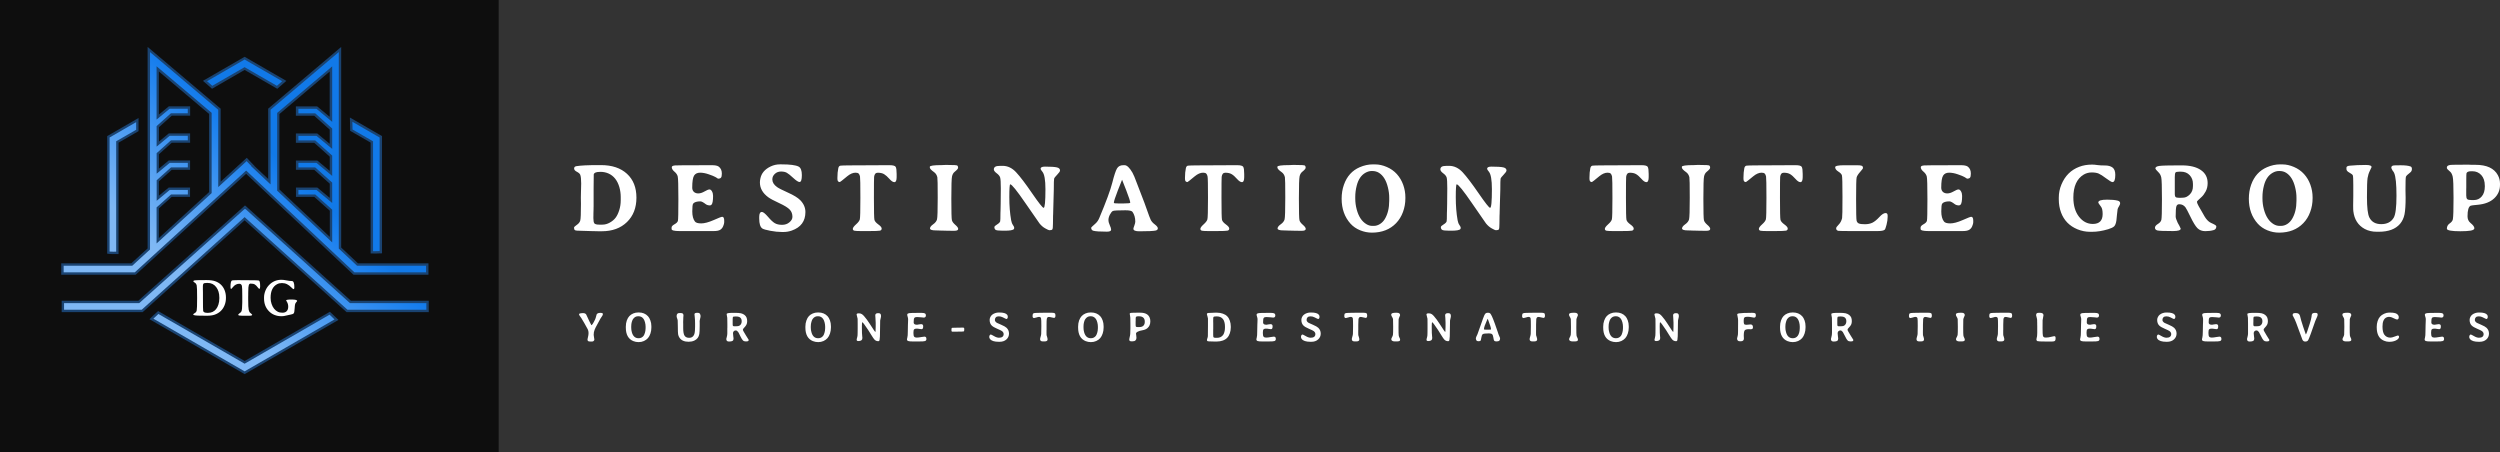
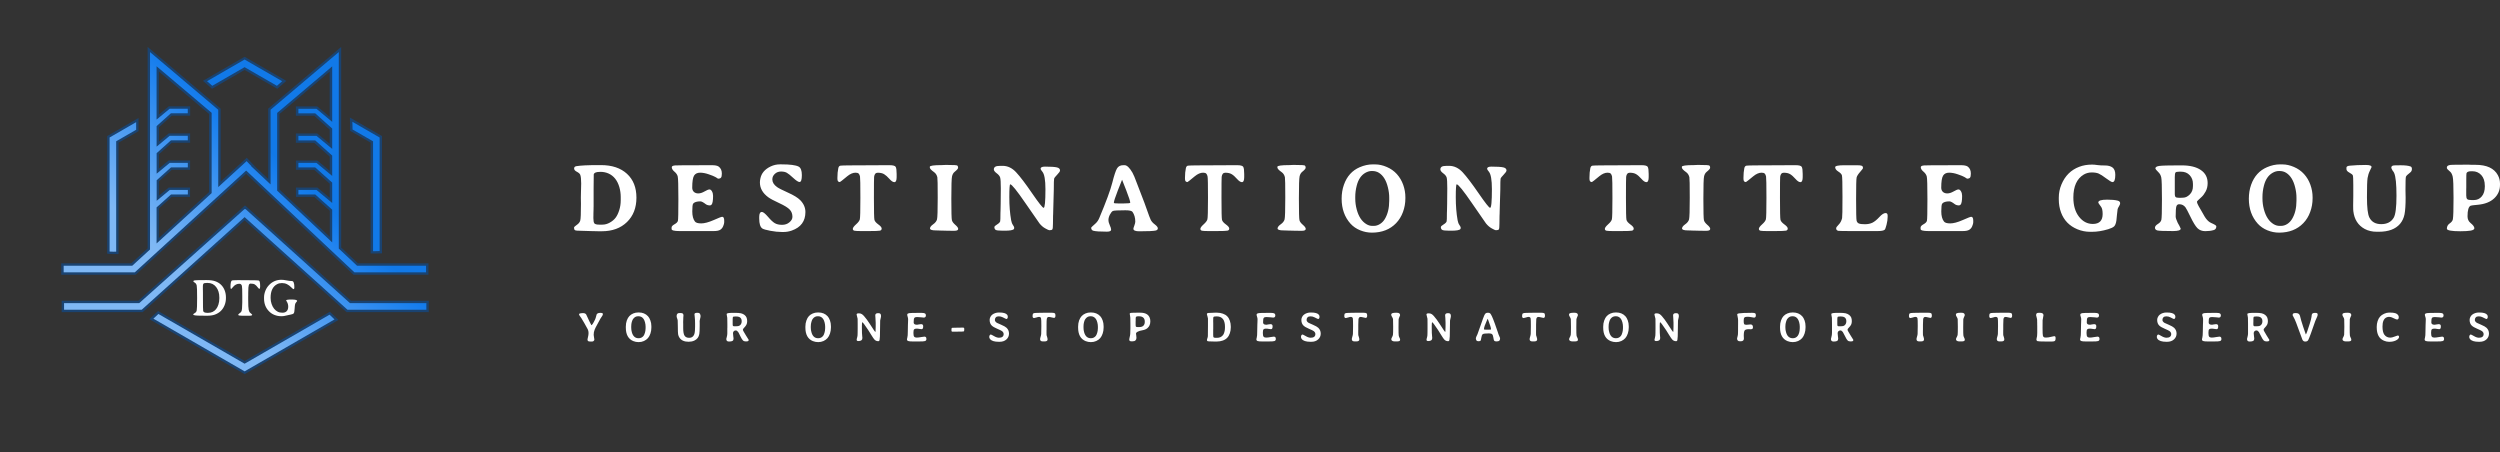
<svg xmlns="http://www.w3.org/2000/svg" width="376" height="68" viewBox="0 0 376 68" fill="none">
  <rect x="0" y="0" width="376" height="68" fill="#333333" stroke="none" />
  <path d="M93.357 30.111V29.632C93.357 29.127 93.29 28.636 93.156 28.159C92.859 27.135 92.311 26.445 91.509 26.089C91.143 25.927 90.743 25.846 90.307 25.846L90.21 25.852C89.668 25.852 89.365 25.975 89.3 26.221C89.286 26.272 89.279 26.98 89.279 28.347V31.084L89.272 31.188C89.272 31.262 89.272 31.334 89.272 31.404L89.251 32.154C89.251 32.223 89.251 32.295 89.251 32.369L89.244 32.689V32.8C89.244 33.198 89.293 33.462 89.39 33.592C89.492 33.722 89.747 33.787 90.154 33.787H90.578C90.981 33.787 91.363 33.682 91.725 33.474C92.086 33.27 92.375 33.025 92.593 32.737C92.806 32.45 92.987 32.073 93.135 31.605C93.283 31.137 93.357 30.639 93.357 30.111ZM86.757 25.832C86.484 25.693 86.347 25.528 86.347 25.338C86.347 25.144 86.463 25.028 86.695 24.991C87.334 24.884 88.436 24.831 90.001 24.831H90.384C92.042 24.831 93.346 25.267 94.295 26.137C95.245 27.008 95.719 28.205 95.719 29.729C95.719 31.253 95.245 32.476 94.295 33.398C93.346 34.319 92.086 34.78 90.516 34.78H89.953L89.772 34.773L89.383 34.766C89.263 34.762 89.142 34.759 89.022 34.759L87.424 34.711C86.891 34.711 86.576 34.681 86.479 34.62C86.382 34.556 86.333 34.433 86.333 34.252C86.333 34.15 86.472 34.007 86.75 33.821C87.023 33.641 87.197 33.423 87.271 33.168C87.341 32.918 87.375 32.082 87.375 30.66L87.361 29.75L87.382 28.673L87.389 28.5C87.394 28.374 87.396 28.252 87.396 28.131L87.41 27.603C87.41 26.955 87.361 26.512 87.264 26.276C87.195 26.119 87.026 25.971 86.757 25.832ZM108.566 26.102C108.566 26.422 108.519 26.631 108.427 26.728C108.339 26.825 108.202 26.874 108.017 26.874L107.885 26.811L107.739 26.707L107.565 26.61C107.398 26.512 107.079 26.383 106.606 26.221C106.134 26.054 105.694 25.971 105.286 25.971C104.879 25.971 104.58 26.116 104.39 26.408C104.205 26.705 104.112 27.311 104.112 28.229C104.112 28.488 104.193 28.696 104.355 28.854C104.517 29.011 104.74 29.09 105.022 29.09C105.309 29.09 105.624 28.99 105.967 28.791C106.31 28.592 106.555 28.492 106.704 28.492C106.847 28.492 106.972 28.587 107.079 28.777C107.19 28.972 107.246 29.201 107.246 29.465C107.246 30.183 107.167 30.625 107.009 30.792L106.822 30.896C106.539 30.896 106.315 30.834 106.148 30.709C105.782 30.426 105.513 30.285 105.342 30.285C104.8 30.285 104.436 30.398 104.251 30.625C104.163 30.741 104.119 31.133 104.119 31.8C104.119 32.467 104.253 32.974 104.522 33.321C104.666 33.506 104.981 33.599 105.467 33.599C105.949 33.599 106.567 33.435 107.322 33.106C108.072 32.772 108.503 32.605 108.614 32.605C108.818 32.605 108.92 32.798 108.92 33.182V33.439C108.92 33.574 108.871 33.759 108.774 33.995C108.681 34.236 108.535 34.421 108.336 34.551C108.137 34.685 107.808 34.752 107.35 34.752H102.188C101.4 34.752 101.007 34.65 101.007 34.447V34.217C101.007 34.055 101.152 33.893 101.444 33.731C101.736 33.574 101.907 33.4 101.958 33.21C102.005 33.025 102.028 31.934 102.028 29.938C102.028 27.941 101.995 26.811 101.931 26.547C101.866 26.279 101.699 26.033 101.43 25.811C101.166 25.588 101.034 25.368 101.034 25.151C101.034 24.993 101.206 24.903 101.548 24.88C101.891 24.861 103.014 24.852 104.918 24.852L106.766 24.845H107.065C107.547 24.845 107.885 24.912 108.079 25.047C108.403 25.278 108.566 25.63 108.566 26.102ZM117.292 24.72H117.549C118.818 24.72 119.67 24.831 120.106 25.053C120.434 25.22 120.599 25.649 120.599 26.339C120.599 27.029 120.483 27.374 120.251 27.374C120.062 27.374 119.749 27.172 119.314 26.77C118.883 26.367 118.556 26.105 118.334 25.984C118.112 25.859 117.82 25.797 117.458 25.797C117.102 25.797 116.796 25.913 116.541 26.144C116.287 26.38 116.159 26.658 116.159 26.978C116.159 27.413 116.398 27.8 116.875 28.138C117.111 28.31 117.658 28.587 118.515 28.972C119.376 29.356 119.99 29.734 120.356 30.104C120.874 30.632 121.134 31.228 121.134 31.89C121.134 33.266 120.451 34.194 119.084 34.676C118.681 34.819 118.269 34.891 117.848 34.891H117.59C117.067 34.891 116.488 34.831 115.854 34.711C115.219 34.59 114.818 34.474 114.652 34.363C114.341 34.146 114.186 33.648 114.186 32.87V32.626C114.186 32.126 114.32 31.876 114.589 31.876C114.779 31.876 115.082 32.117 115.499 32.599C115.911 33.085 116.259 33.409 116.541 33.571C116.824 33.733 117.185 33.814 117.625 33.814C118.065 33.814 118.433 33.687 118.73 33.432C119.031 33.182 119.182 32.909 119.182 32.612C119.182 32.172 119.047 31.811 118.779 31.529C118.515 31.241 117.987 30.915 117.194 30.549C116.398 30.183 115.849 29.889 115.548 29.667C114.71 29.051 114.29 28.31 114.29 27.443C114.29 27.263 114.311 27.075 114.353 26.881C114.506 26.066 115.029 25.447 115.923 25.026C116.363 24.822 116.819 24.72 117.292 24.72ZM128.672 25.971C128.278 25.971 127.861 26.151 127.421 26.512C126.727 27.091 126.358 27.381 126.317 27.381C126.071 27.381 125.948 27.226 125.948 26.915V26.693C125.948 26.184 125.992 25.72 126.08 25.304C126.122 25.09 126.217 24.963 126.365 24.921C126.514 24.88 127.942 24.859 130.652 24.859L133.32 24.845H133.792C134.306 24.845 134.612 24.928 134.709 25.095C134.807 25.257 134.855 25.619 134.855 26.179V26.637C134.855 27.142 134.74 27.395 134.508 27.395C134.3 27.395 134.052 27.23 133.765 26.901C133.473 26.573 133.206 26.336 132.966 26.193C132.725 26.049 132.407 25.977 132.014 25.977C131.699 25.977 131.516 26.184 131.465 26.596C131.446 26.739 131.437 27.8 131.437 29.778C131.437 31.756 131.463 32.851 131.514 33.064C131.564 33.277 131.759 33.506 132.097 33.752C132.435 33.997 132.604 34.203 132.604 34.37C132.604 34.542 132.519 34.648 132.347 34.69C132.176 34.731 131.622 34.752 130.687 34.752H129.492C129.019 34.752 128.697 34.736 128.526 34.704C128.35 34.671 128.262 34.576 128.262 34.419C128.262 34.261 128.424 34.037 128.748 33.745C129.073 33.458 129.262 33.205 129.318 32.988C129.374 32.775 129.401 31.698 129.401 29.757C129.401 27.821 129.383 26.753 129.346 26.554C129.309 26.36 129.244 26.214 129.151 26.116C129.059 26.019 128.899 25.971 128.672 25.971ZM140.782 34.655C140.175 34.655 139.871 34.558 139.871 34.363C139.871 34.169 140.029 33.96 140.344 33.738C140.659 33.516 140.853 33.268 140.928 32.995C140.997 32.717 141.032 31.628 141.032 29.729C141.032 27.826 141.013 26.8 140.976 26.651C140.888 26.313 140.726 26.061 140.49 25.894C140.059 25.593 139.844 25.357 139.844 25.186V25.088C139.844 24.917 140.441 24.831 141.636 24.831L142.123 24.81H142.609L142.769 24.817H142.935C143.477 24.817 143.806 24.836 143.922 24.873C144.038 24.915 144.096 25.037 144.096 25.241C144.096 25.366 143.92 25.57 143.568 25.852C143.378 26.01 143.25 26.235 143.186 26.526C143.116 26.814 143.081 27.932 143.081 29.882C143.081 31.827 143.109 32.907 143.165 33.12C143.216 33.333 143.385 33.564 143.672 33.814C143.964 34.06 144.11 34.264 144.11 34.426C144.11 34.616 143.92 34.711 143.54 34.711H143.04L142.88 34.704H142.539L142.06 34.69L141.414 34.676L141.101 34.662C140.999 34.657 140.893 34.655 140.782 34.655ZM158.394 32.154L158.38 32.467C158.371 32.735 158.366 33.117 158.366 33.613C158.366 34.113 158.336 34.407 158.276 34.495C158.216 34.583 158.065 34.627 157.824 34.627C157.745 34.627 157.544 34.537 157.22 34.356C156.895 34.18 156.604 33.93 156.344 33.606C156.233 33.472 155.529 32.457 154.232 30.563C152.935 28.669 152.171 27.721 151.939 27.721C151.847 27.721 151.801 28.365 151.801 29.653C151.801 30.945 151.893 32.105 152.078 33.133C152.129 33.425 152.22 33.661 152.349 33.842C152.479 34.023 152.544 34.171 152.544 34.287L152.488 34.454C152.349 34.616 151.893 34.697 151.12 34.697H150.814C150.203 34.697 149.839 34.65 149.723 34.558C149.612 34.47 149.556 34.336 149.556 34.155C149.556 34.053 149.688 33.923 149.952 33.766C150.212 33.608 150.369 33.451 150.425 33.293C150.453 33.205 150.467 32.782 150.467 32.022L150.48 31.681L150.501 30.653C150.515 29.977 150.522 29.206 150.522 28.34C150.522 27.474 150.49 26.929 150.425 26.707C150.36 26.485 150.186 26.269 149.904 26.061C149.617 25.848 149.473 25.653 149.473 25.477C149.473 25.306 149.543 25.174 149.682 25.081C149.816 24.989 150.078 24.942 150.467 24.942H150.786C151.555 24.942 152.238 25.269 152.836 25.922C153.438 26.57 154.237 27.622 155.233 29.076C156.233 30.53 156.81 31.258 156.963 31.258C157.143 31.258 157.234 30.322 157.234 28.451C157.234 27.057 157.078 26.179 156.768 25.818C156.592 25.609 156.504 25.466 156.504 25.387C156.504 25.169 156.722 25.06 157.157 25.06C158.019 25.06 158.614 25.098 158.943 25.172C159.267 25.246 159.429 25.401 159.429 25.637C159.429 25.771 159.288 25.982 159.005 26.269C158.723 26.556 158.568 26.758 158.54 26.874C158.507 26.994 158.491 27.548 158.491 28.534L158.401 31.841L158.394 32.154ZM167.53 30.445V30.514C167.53 30.57 167.75 30.598 168.19 30.598H169.01C169.663 30.598 169.989 30.561 169.989 30.486C169.989 30.283 169.786 29.655 169.378 28.604C168.975 27.557 168.769 27.034 168.76 27.034C168.746 27.034 168.537 27.559 168.134 28.611C167.731 29.662 167.53 30.273 167.53 30.445ZM168.933 24.845H169.142C169.494 24.845 169.887 25.22 170.323 25.971C170.476 26.23 170.703 26.772 171.004 27.596C171.309 28.416 171.571 29.097 171.789 29.639C172.007 30.181 172.245 30.825 172.504 31.57C172.764 32.321 172.951 32.816 173.067 33.057C173.183 33.303 173.391 33.536 173.692 33.759C173.989 33.986 174.137 34.18 174.137 34.342C174.137 34.505 174.035 34.613 173.831 34.669C173.503 34.748 172.68 34.787 171.365 34.787C170.763 34.787 170.462 34.66 170.462 34.405C170.462 34.336 170.51 34.173 170.608 33.919C170.7 33.659 170.747 33.467 170.747 33.342C170.747 32.758 170.608 32.267 170.33 31.869C170.214 31.707 169.855 31.626 169.253 31.626C168.146 31.626 167.521 31.661 167.377 31.73C167.234 31.804 167.085 31.985 166.932 32.272C166.784 32.564 166.71 32.833 166.71 33.078C166.71 33.323 166.777 33.59 166.912 33.877C167.046 34.16 167.113 34.382 167.113 34.544C167.113 34.743 166.9 34.843 166.474 34.843C165.46 34.843 164.781 34.796 164.438 34.704C164.221 34.644 164.112 34.488 164.112 34.238C164.112 34.206 164.327 34 164.758 33.62C164.994 33.411 165.184 33.138 165.328 32.8C166.356 30.355 167.009 28.583 167.287 27.485C167.565 26.383 167.801 25.667 167.995 25.338C168.19 25.009 168.503 24.845 168.933 24.845ZM180.946 25.971C180.552 25.971 180.135 26.151 179.695 26.512C179 27.091 178.635 27.381 178.597 27.381C178.347 27.381 178.222 27.226 178.222 26.915V26.693C178.222 26.184 178.266 25.72 178.354 25.304C178.396 25.09 178.491 24.963 178.639 24.921C178.787 24.88 180.216 24.859 182.926 24.859L185.594 24.845H186.066C186.58 24.845 186.886 24.928 186.983 25.095C187.081 25.257 187.129 25.619 187.129 26.179V26.637C187.129 27.142 187.013 27.395 186.782 27.395C186.578 27.395 186.33 27.23 186.038 26.901C185.751 26.573 185.485 26.336 185.239 26.193C184.999 26.049 184.681 25.977 184.288 25.977C183.973 25.977 183.79 26.184 183.739 26.596C183.72 26.739 183.711 27.8 183.711 29.778C183.711 31.756 183.736 32.851 183.787 33.064C183.838 33.277 184.033 33.506 184.371 33.752C184.709 33.997 184.878 34.203 184.878 34.37C184.878 34.542 184.792 34.648 184.621 34.69C184.45 34.731 183.896 34.752 182.961 34.752H181.766C181.293 34.752 180.971 34.736 180.8 34.704C180.624 34.671 180.536 34.576 180.536 34.419C180.536 34.261 180.698 34.037 181.022 33.745C181.346 33.458 181.536 33.205 181.592 32.988C181.652 32.775 181.682 31.698 181.682 29.757C181.682 27.821 181.661 26.753 181.62 26.554C181.583 26.36 181.518 26.214 181.425 26.116C181.333 26.019 181.173 25.971 180.946 25.971ZM193.055 34.655C192.449 34.655 192.145 34.558 192.145 34.363C192.145 34.169 192.303 33.96 192.618 33.738C192.933 33.516 193.127 33.268 193.201 32.995C193.271 32.717 193.306 31.628 193.306 29.729C193.306 27.826 193.287 26.8 193.25 26.651C193.167 26.313 193.005 26.061 192.764 25.894C192.333 25.593 192.118 25.357 192.118 25.186V25.088C192.118 24.917 192.715 24.831 193.91 24.831L194.396 24.81H194.883L195.042 24.817H195.209C195.751 24.817 196.08 24.836 196.196 24.873C196.312 24.915 196.369 25.037 196.369 25.241C196.369 25.366 196.193 25.57 195.841 25.852C195.652 26.01 195.524 26.235 195.459 26.526C195.39 26.814 195.355 27.932 195.355 29.882C195.355 31.827 195.383 32.907 195.439 33.12C195.489 33.333 195.661 33.564 195.953 33.814C196.24 34.06 196.383 34.264 196.383 34.426C196.383 34.616 196.193 34.711 195.814 34.711H195.313L195.154 34.704H194.82L194.334 34.69L193.695 34.676L193.375 34.662C193.273 34.657 193.167 34.655 193.055 34.655ZM208.938 30.195V29.715C208.938 29.229 208.873 28.722 208.743 28.194C208.488 27.133 208.039 26.399 207.395 25.991C207.104 25.811 206.77 25.72 206.395 25.72H206.291C205.98 25.72 205.663 25.813 205.339 25.998C204.714 26.36 204.285 26.997 204.054 27.909C203.905 28.479 203.831 29.046 203.831 29.611V29.854C203.831 30.41 203.903 30.957 204.047 31.494C204.329 32.564 204.818 33.305 205.513 33.717C205.795 33.889 206.089 33.974 206.395 33.974H206.61C206.934 33.974 207.245 33.882 207.541 33.696C207.842 33.506 208.088 33.254 208.278 32.939C208.718 32.203 208.938 31.288 208.938 30.195ZM201.782 29.889C201.782 29.129 201.897 28.425 202.129 27.777C202.578 26.512 203.368 25.637 204.498 25.151C205.156 24.864 205.825 24.72 206.506 24.72L206.68 24.727H206.846C207.398 24.727 207.97 24.854 208.563 25.109C209.155 25.359 209.663 25.716 210.084 26.179C210.501 26.642 210.821 27.182 211.043 27.798C211.261 28.414 211.369 29.037 211.369 29.667V29.826C211.369 30.544 211.249 31.23 211.008 31.883C210.767 32.536 210.422 33.096 209.973 33.564C209.06 34.509 207.852 34.984 206.346 34.989C205.73 34.989 205.135 34.87 204.561 34.634C203.986 34.398 203.507 34.069 203.123 33.648C202.229 32.652 201.782 31.399 201.782 29.889ZM225.543 32.154L225.529 32.467C225.519 32.735 225.515 33.117 225.515 33.613C225.515 34.113 225.487 34.407 225.431 34.495C225.371 34.583 225.218 34.627 224.973 34.627C224.894 34.627 224.693 34.537 224.368 34.356C224.049 34.18 223.757 33.93 223.493 33.606C223.386 33.472 222.685 32.457 221.388 30.563C220.091 28.669 219.324 27.721 219.088 27.721C218.996 27.721 218.949 28.365 218.949 29.653C218.949 30.945 219.042 32.105 219.227 33.133C219.278 33.425 219.368 33.661 219.498 33.842C219.632 34.023 219.7 34.171 219.7 34.287L219.637 34.454C219.503 34.616 219.049 34.697 218.275 34.697H217.963C217.351 34.697 216.99 34.65 216.879 34.558C216.763 34.47 216.705 34.336 216.705 34.155C216.705 34.053 216.837 33.923 217.101 33.766C217.365 33.608 217.523 33.451 217.574 33.293C217.601 33.205 217.615 32.782 217.615 32.022L217.629 31.681L217.65 30.653C217.664 29.977 217.671 29.206 217.671 28.34C217.671 27.474 217.641 26.929 217.581 26.707C217.516 26.485 217.34 26.269 217.053 26.061C216.77 25.848 216.629 25.653 216.629 25.477C216.629 25.306 216.696 25.174 216.83 25.081C216.965 24.989 217.226 24.942 217.615 24.942H217.935C218.704 24.942 219.389 25.269 219.991 25.922C220.589 26.57 221.388 27.622 222.388 29.076C223.389 30.53 223.963 31.258 224.111 31.258C224.292 31.258 224.382 30.322 224.382 28.451C224.382 27.057 224.229 26.179 223.924 25.818C223.748 25.609 223.66 25.466 223.66 25.387C223.66 25.169 223.875 25.06 224.306 25.06C225.172 25.06 225.767 25.098 226.091 25.172C226.416 25.246 226.578 25.401 226.578 25.637C226.578 25.771 226.436 25.982 226.154 26.269C225.871 26.556 225.716 26.758 225.688 26.874C225.661 26.994 225.647 27.548 225.647 28.534L225.549 31.841L225.543 32.154ZM241.779 25.971C241.385 25.971 240.969 26.151 240.529 26.512C239.834 27.091 239.466 27.381 239.424 27.381C239.178 27.381 239.056 27.226 239.056 26.915V26.693C239.056 26.184 239.097 25.72 239.181 25.304C239.227 25.09 239.324 24.963 239.472 24.921C239.621 24.88 241.05 24.859 243.759 24.859L246.427 24.845H246.899C247.414 24.845 247.719 24.928 247.817 25.095C247.914 25.257 247.962 25.619 247.962 26.179V26.637C247.962 27.142 247.847 27.395 247.615 27.395C247.407 27.395 247.159 27.23 246.872 26.901C246.58 26.573 246.314 26.336 246.073 26.193C245.832 26.049 245.515 25.977 245.121 25.977C244.806 25.977 244.623 26.184 244.572 26.596C244.553 26.739 244.544 27.8 244.544 29.778C244.544 31.756 244.57 32.851 244.621 33.064C244.672 33.277 244.866 33.506 245.204 33.752C245.542 33.997 245.711 34.203 245.711 34.37C245.711 34.542 245.626 34.648 245.454 34.69C245.283 34.731 244.73 34.752 243.794 34.752H242.599C242.126 34.752 241.805 34.736 241.633 34.704C241.457 34.671 241.369 34.576 241.369 34.419C241.369 34.261 241.531 34.037 241.855 33.745C242.18 33.458 242.37 33.205 242.425 32.988C242.481 32.775 242.509 31.698 242.509 29.757C242.509 27.821 242.49 26.753 242.453 26.554C242.416 26.36 242.351 26.214 242.258 26.116C242.166 26.019 242.006 25.971 241.779 25.971ZM253.889 34.655C253.282 34.655 252.979 34.558 252.979 34.363C252.979 34.169 253.136 33.96 253.451 33.738C253.766 33.516 253.961 33.268 254.035 32.995C254.104 32.717 254.139 31.628 254.139 29.729C254.139 27.826 254.12 26.8 254.083 26.651C253.995 26.313 253.833 26.061 253.597 25.894C253.166 25.593 252.951 25.357 252.951 25.186V25.088C252.951 24.917 253.548 24.831 254.743 24.831L255.23 24.81H255.716L255.876 24.817H256.043C256.584 24.817 256.913 24.836 257.029 24.873C257.145 24.915 257.203 25.037 257.203 25.241C257.203 25.366 257.027 25.57 256.675 25.852C256.485 26.01 256.357 26.235 256.293 26.526C256.223 26.814 256.188 27.932 256.188 29.882C256.188 31.827 256.216 32.907 256.272 33.12C256.323 33.333 256.492 33.564 256.779 33.814C257.071 34.06 257.217 34.264 257.217 34.426C257.217 34.616 257.027 34.711 256.647 34.711H256.147L255.987 34.704H255.647L255.167 34.69L254.521 34.676L254.208 34.662C254.106 34.657 254 34.655 253.889 34.655ZM264.942 25.971C264.549 25.971 264.132 26.151 263.692 26.512C262.992 27.091 262.624 27.381 262.587 27.381C262.342 27.381 262.219 27.226 262.219 26.915V26.693C262.219 26.184 262.261 25.72 262.344 25.304C262.39 25.09 262.488 24.963 262.636 24.921C262.784 24.88 264.213 24.859 266.922 24.859L269.59 24.845H270.063C270.577 24.845 270.883 24.928 270.98 25.095C271.077 25.257 271.126 25.619 271.126 26.179V26.637C271.126 27.142 271.008 27.395 270.771 27.395C270.568 27.395 270.322 27.23 270.035 26.901C269.743 26.573 269.477 26.336 269.236 26.193C268.995 26.049 268.678 25.977 268.284 25.977C267.969 25.977 267.786 26.184 267.735 26.596C267.717 26.739 267.708 27.8 267.708 29.778C267.708 31.756 267.733 32.851 267.784 33.064C267.835 33.277 268.029 33.506 268.368 33.752C268.706 33.997 268.875 34.203 268.875 34.37C268.875 34.542 268.789 34.648 268.618 34.69C268.446 34.731 267.893 34.752 266.957 34.752H265.762C265.29 34.752 264.968 34.736 264.797 34.704C264.621 34.671 264.533 34.576 264.533 34.419C264.533 34.261 264.695 34.037 265.019 33.745C265.343 33.458 265.533 33.205 265.589 32.988C265.644 32.775 265.672 31.698 265.672 29.757C265.672 27.821 265.653 26.753 265.616 26.554C265.579 26.36 265.514 26.214 265.422 26.116C265.329 26.019 265.169 25.971 264.942 25.971ZM280.192 25.276C280.192 25.341 280.047 25.538 279.755 25.866C279.463 26.195 279.289 26.473 279.234 26.7C279.183 26.932 279.157 28.02 279.157 29.965C279.157 31.915 279.183 32.992 279.234 33.196C279.289 33.404 279.405 33.543 279.581 33.613C279.757 33.687 280.058 33.724 280.484 33.724C280.915 33.724 281.29 33.648 281.61 33.495C281.929 33.337 282.274 33.057 282.645 32.654C283.015 32.246 283.333 32.043 283.597 32.043C283.801 32.043 283.902 32.172 283.902 32.432V32.612C283.902 32.969 283.847 33.365 283.736 33.8C283.62 34.236 283.53 34.484 283.465 34.544C283.317 34.683 282.96 34.752 282.395 34.752H278.567C277.321 34.752 276.631 34.741 276.496 34.718C276.269 34.676 276.156 34.548 276.156 34.336C276.156 34.22 276.281 34.037 276.531 33.787C276.786 33.532 276.959 33.203 277.052 32.8C277.089 32.638 277.108 31.575 277.108 29.611C277.108 27.643 277.08 26.563 277.024 26.373C276.969 26.184 276.786 25.991 276.475 25.797C276.165 25.602 276.01 25.385 276.01 25.144C276.01 24.949 276.473 24.852 277.399 24.852H279.289C279.66 24.852 279.903 24.88 280.019 24.935C280.135 24.986 280.192 25.1 280.192 25.276ZM296.415 26.102C296.415 26.422 296.371 26.631 296.283 26.728C296.19 26.825 296.052 26.874 295.866 26.874L295.741 26.811L295.588 26.707L295.422 26.61C295.255 26.512 294.935 26.383 294.463 26.221C293.99 26.054 293.55 25.971 293.143 25.971C292.731 25.971 292.432 26.116 292.247 26.408C292.057 26.705 291.962 27.311 291.962 28.229C291.962 28.488 292.043 28.696 292.205 28.854C292.367 29.011 292.592 29.09 292.879 29.09C293.161 29.09 293.476 28.99 293.824 28.791C294.166 28.592 294.41 28.492 294.553 28.492C294.697 28.492 294.824 28.587 294.935 28.777C295.046 28.972 295.102 29.201 295.102 29.465C295.102 30.183 295.023 30.625 294.866 30.792L294.671 30.896C294.393 30.896 294.171 30.834 294.004 30.709C293.638 30.426 293.37 30.285 293.198 30.285C292.656 30.285 292.293 30.398 292.108 30.625C292.015 30.741 291.969 31.133 291.969 31.8C291.969 32.467 292.105 32.974 292.379 33.321C292.522 33.506 292.835 33.599 293.316 33.599C293.803 33.599 294.421 33.435 295.171 33.106C295.926 32.772 296.357 32.605 296.464 32.605C296.672 32.605 296.776 32.798 296.776 33.182V33.439C296.776 33.574 296.728 33.759 296.63 33.995C296.538 34.236 296.39 34.421 296.186 34.551C295.987 34.685 295.66 34.752 295.206 34.752H290.044C289.252 34.752 288.856 34.65 288.856 34.447V34.217C288.856 34.055 289.002 33.893 289.294 33.731C289.586 33.574 289.757 33.4 289.808 33.21C289.859 33.025 289.884 31.934 289.884 29.938C289.884 27.941 289.852 26.811 289.787 26.547C289.718 26.279 289.551 26.033 289.287 25.811C289.018 25.588 288.884 25.368 288.884 25.151C288.884 24.993 289.055 24.903 289.398 24.88C289.741 24.861 290.864 24.852 292.768 24.852L294.623 24.845H294.921C295.398 24.845 295.737 24.912 295.936 25.047C296.255 25.278 296.415 25.63 296.415 26.102ZM314.764 33.682C315.746 33.678 316.237 33.182 316.237 32.196C316.237 31.663 316.156 31.295 315.993 31.091C315.72 30.734 315.584 30.521 315.584 30.452C315.584 30.169 316.028 30.028 316.918 30.028C317.571 30.028 318.087 30.074 318.467 30.167C318.735 30.227 318.87 30.361 318.87 30.57C318.87 30.69 318.812 30.843 318.696 31.028C318.576 31.214 318.506 31.362 318.488 31.473C318.469 31.589 318.434 31.89 318.383 32.376C318.337 32.863 318.312 33.124 318.307 33.161C318.242 33.601 318.124 33.9 317.953 34.058C317.777 34.21 317.483 34.349 317.07 34.474C316.204 34.734 315.396 34.864 314.646 34.864H314.361C313.694 34.864 313.052 34.736 312.436 34.481C311.241 33.986 310.424 33.147 309.984 31.966C309.757 31.355 309.643 30.7 309.643 30V29.701C309.643 29.034 309.775 28.384 310.039 27.749C310.581 26.443 311.473 25.556 312.714 25.088C313.284 24.866 313.93 24.755 314.653 24.755C314.88 24.755 315.144 24.778 315.445 24.824C315.75 24.866 316.137 24.887 316.605 24.887C317.073 24.887 317.446 24.989 317.723 25.192C318.001 25.401 318.14 25.769 318.14 26.297C318.14 27.024 317.999 27.388 317.716 27.388C317.582 27.388 317.267 27.203 316.772 26.832C316.281 26.462 315.901 26.218 315.632 26.102C315.368 25.991 315.016 25.936 314.576 25.936C314.141 25.94 313.747 26.047 313.395 26.255C312.353 26.881 311.832 28.034 311.832 29.715C311.832 30.906 312.114 31.864 312.679 32.592C313.245 33.319 313.939 33.682 314.764 33.682ZM327.999 25.818H327.784C327.459 25.818 327.262 25.862 327.193 25.95C327.124 26.038 327.089 26.267 327.089 26.637V29.222C327.089 29.412 327.131 29.549 327.214 29.632C327.293 29.711 327.471 29.75 327.749 29.75H328.027L328.082 29.743L328.242 29.736C328.279 29.732 328.316 29.729 328.353 29.729C328.687 29.729 329.016 29.569 329.34 29.25C329.659 28.93 329.819 28.511 329.819 27.992V27.652C329.819 27.138 329.657 26.705 329.333 26.353C329.009 25.996 328.564 25.818 327.999 25.818ZM327.665 24.873H328.152C329.365 24.873 330.315 25.104 331 25.568C331.686 26.035 332.029 26.691 332.029 27.534C332.029 28.015 331.929 28.437 331.73 28.798C331.531 29.16 331.329 29.433 331.125 29.618C330.658 30.04 330.424 30.269 330.424 30.306C330.424 30.482 330.509 30.716 330.681 31.008C330.857 31.295 331.056 31.64 331.278 32.043C331.501 32.45 331.66 32.717 331.758 32.842C332.003 33.175 332.272 33.407 332.564 33.536C333.078 33.759 333.335 33.923 333.335 34.03C333.335 34.336 333.207 34.525 332.953 34.599C332.587 34.711 332.161 34.766 331.674 34.766C331.183 34.766 330.787 34.613 330.486 34.308C330.19 34.002 329.845 33.439 329.451 32.619C329.053 31.8 328.798 31.318 328.687 31.174C328.451 30.869 328.14 30.716 327.756 30.716C327.543 30.716 327.401 30.818 327.332 31.021C327.258 31.23 327.221 31.744 327.221 32.564C327.221 32.763 327.323 33.078 327.527 33.509L327.791 33.981C327.916 34.222 327.978 34.356 327.978 34.384C327.978 34.63 327.591 34.752 326.818 34.752C325.47 34.752 324.68 34.72 324.449 34.655C324.222 34.586 324.108 34.451 324.108 34.252C324.108 34.053 324.252 33.865 324.539 33.689C324.831 33.513 325.007 33.307 325.067 33.071C325.127 32.83 325.157 31.786 325.157 29.938C325.157 28.094 325.123 27.013 325.053 26.693C324.984 26.378 324.856 26.13 324.671 25.95C324.338 25.625 324.171 25.417 324.171 25.324C324.171 25.134 324.368 25.012 324.761 24.956C325.16 24.901 326.128 24.873 327.665 24.873ZM345.389 30.195V29.715C345.389 29.229 345.324 28.722 345.194 28.194C344.94 27.133 344.488 26.399 343.84 25.991C343.552 25.811 343.221 25.72 342.846 25.72H342.735C342.425 25.72 342.11 25.813 341.79 25.998C341.16 26.36 340.729 26.997 340.498 27.909C340.35 28.479 340.275 29.046 340.275 29.611V29.854C340.275 30.41 340.347 30.957 340.491 31.494C340.778 32.564 341.267 33.305 341.957 33.717C342.244 33.889 342.54 33.974 342.846 33.974H343.054C343.379 33.974 343.691 33.882 343.992 33.696C344.289 33.506 344.532 33.254 344.722 32.939C345.167 32.203 345.389 31.288 345.389 30.195ZM338.226 29.889C338.226 29.129 338.342 28.425 338.573 27.777C339.027 26.512 339.819 25.637 340.949 25.151C341.602 24.864 342.272 24.72 342.957 24.72L343.131 24.727H343.291C343.842 24.727 344.414 24.854 345.007 25.109C345.6 25.359 346.107 25.716 346.528 26.179C346.95 26.642 347.269 27.182 347.487 27.798C347.705 28.414 347.814 29.037 347.814 29.667V29.826C347.814 30.544 347.693 31.23 347.452 31.883C347.216 32.536 346.871 33.096 346.417 33.564C345.505 34.509 344.296 34.984 342.79 34.989C342.174 34.989 341.579 34.87 341.005 34.634C340.435 34.398 339.958 34.069 339.574 33.648C338.675 32.652 338.226 31.399 338.226 29.889ZM357.769 34.856H357.464C356.783 34.856 356.178 34.715 355.65 34.433C354.655 33.891 354.085 32.999 353.941 31.758L353.921 31.466C353.916 31.369 353.914 31.172 353.914 30.876L353.934 29.444V27.846C353.934 26.976 353.911 26.485 353.865 26.373C353.819 26.262 353.647 26.126 353.351 25.964C353.054 25.806 352.906 25.63 352.906 25.436V25.206C352.906 25.044 353.08 24.947 353.427 24.915C354.141 24.845 354.942 24.81 355.831 24.81C356.401 24.81 356.686 24.917 356.686 25.13C356.686 25.139 356.602 25.317 356.436 25.665C356.264 26.008 356.146 26.38 356.081 26.783C356.021 27.186 355.991 28.15 355.991 29.674C355.991 31.202 356.109 32.209 356.345 32.696C356.679 33.372 357.276 33.71 358.138 33.71C359.004 33.71 359.629 33.388 360.014 32.745C360.291 32.272 360.43 31.167 360.43 29.43C360.43 27.689 360.315 26.552 360.083 26.019L359.986 25.838L359.861 25.679C359.722 25.452 359.652 25.299 359.652 25.22C359.652 25.04 359.759 24.928 359.972 24.887C360.06 24.868 360.433 24.859 361.09 24.859C361.748 24.859 362.237 24.919 362.556 25.04C362.686 25.09 362.751 25.22 362.751 25.429C362.751 25.642 362.661 25.818 362.48 25.957C362.105 26.239 361.894 26.45 361.848 26.589C361.806 26.733 361.785 27.388 361.785 28.555L361.799 29.403L361.806 29.688C361.806 30.827 361.75 31.677 361.639 32.237C361.523 32.798 361.299 33.275 360.965 33.669C360.285 34.461 359.219 34.856 357.769 34.856ZM370.921 28.479V29.396C370.921 29.664 370.97 29.847 371.067 29.945C371.164 30.042 371.382 30.09 371.72 30.09H372.061C372.552 30.09 372.95 29.907 373.256 29.542C373.566 29.18 373.721 28.664 373.721 27.992L373.714 27.923C373.714 27.247 373.538 26.716 373.186 26.332C372.834 25.947 372.387 25.755 371.845 25.755H371.672C371.273 25.755 371.037 25.852 370.963 26.047C370.94 26.107 370.928 26.466 370.928 27.124V28.208L370.921 28.479ZM368.01 34.391C368.01 34.062 368.149 33.8 368.427 33.606C368.71 33.416 368.872 33.203 368.913 32.967C368.978 32.592 369.011 31.519 369.011 29.75C369.011 27.985 368.969 26.925 368.886 26.568C368.798 26.216 368.675 25.973 368.517 25.838C368.179 25.556 368.01 25.371 368.01 25.283V25.172C368.01 24.977 368.189 24.854 368.545 24.803C368.642 24.785 369.147 24.776 370.06 24.776L370.998 24.762H371.185L371.748 24.789H372.318C373.999 24.789 375.12 25.308 375.68 26.346C375.893 26.744 376 27.168 376 27.617V27.812C376 28.613 375.708 29.287 375.125 29.833C374.541 30.38 373.717 30.702 372.651 30.799C372.026 30.855 371.672 30.901 371.588 30.938C371.273 31.082 371.116 31.612 371.116 32.529C371.116 32.951 371.262 33.282 371.554 33.523C371.947 33.838 372.144 34.106 372.144 34.328C372.144 34.495 371.963 34.613 371.602 34.683C371.236 34.748 370.711 34.78 370.025 34.78C368.682 34.78 368.01 34.65 368.01 34.391Z" fill="white" />
  <path d="M90.275 47.057H90.352C90.569 47.057 90.678 47.117 90.678 47.237C90.678 47.339 90.616 47.474 90.491 47.641C90.37 47.807 90.252 48.004 90.136 48.231C90.025 48.453 89.903 48.68 89.768 48.912C89.634 49.144 89.52 49.373 89.428 49.6C89.335 49.827 89.289 50.081 89.289 50.364C89.289 50.457 89.305 50.572 89.337 50.711C89.374 50.855 89.393 50.973 89.393 51.066C89.393 51.163 89.342 51.246 89.24 51.316C89.184 51.353 89.094 51.371 88.969 51.371H88.893C88.661 51.371 88.513 51.348 88.448 51.302C88.388 51.256 88.358 51.168 88.358 51.038C88.358 51.01 88.383 50.894 88.434 50.691C88.49 50.482 88.518 50.278 88.518 50.079C88.518 49.88 88.478 49.697 88.4 49.53C88.321 49.359 88.145 49.042 87.871 48.578C87.603 48.115 87.452 47.863 87.42 47.821C87.198 47.539 87.086 47.36 87.086 47.286C87.086 47.217 87.128 47.17 87.211 47.147C87.332 47.11 87.496 47.092 87.705 47.092C87.909 47.092 88.059 47.157 88.156 47.286C88.179 47.319 88.221 47.407 88.281 47.55C88.337 47.698 88.46 47.962 88.65 48.342C88.844 48.717 88.941 48.905 88.941 48.905C89.043 48.905 89.231 48.618 89.504 48.043C89.56 47.923 89.608 47.775 89.65 47.599C89.687 47.423 89.717 47.316 89.74 47.279C89.828 47.131 90.007 47.057 90.275 47.057ZM94.937 49.072V49.315C94.937 49.528 94.967 49.743 95.028 49.961C95.194 50.568 95.532 50.871 96.042 50.871C96.352 50.871 96.602 50.751 96.792 50.51C96.871 50.403 96.94 50.246 97.001 50.037C97.061 49.834 97.091 49.639 97.091 49.454L97.098 49.356V49.113C97.098 48.919 97.07 48.713 97.014 48.495C96.913 48.087 96.734 47.814 96.48 47.675C96.341 47.601 96.199 47.564 96.056 47.564H95.965C95.66 47.564 95.407 47.705 95.208 47.988C95.143 48.081 95.081 48.226 95.02 48.426C94.965 48.625 94.937 48.84 94.937 49.072ZM97.966 49.058V49.273C97.966 49.579 97.92 49.873 97.827 50.156C97.735 50.438 97.61 50.67 97.452 50.85C97.299 51.026 97.098 51.172 96.848 51.288C96.602 51.399 96.336 51.455 96.049 51.455C95.766 51.455 95.5 51.404 95.25 51.302C94.499 50.996 94.124 50.318 94.124 49.266V49.127C94.124 48.789 94.173 48.481 94.27 48.203C94.372 47.925 94.502 47.703 94.659 47.536C94.817 47.37 95.011 47.237 95.243 47.14C95.479 47.043 95.731 46.994 96 46.994H96.077C96.646 46.994 97.107 47.184 97.459 47.564C97.598 47.708 97.716 47.916 97.814 48.189C97.915 48.458 97.966 48.748 97.966 49.058ZM102.753 48.877V49.329C102.753 49.912 102.825 50.304 102.969 50.503C103.108 50.707 103.339 50.809 103.663 50.809C103.988 50.809 104.224 50.667 104.372 50.385C104.479 50.186 104.532 49.822 104.532 49.294L104.539 49.183C104.539 49.104 104.539 49.018 104.539 48.926V48.62C104.539 48.305 104.525 48.016 104.497 47.752C104.465 47.488 104.448 47.325 104.448 47.265C104.448 47.117 104.592 47.043 104.879 47.043C105.06 47.043 105.176 47.075 105.227 47.14C105.319 47.265 105.366 47.388 105.366 47.508C105.366 47.629 105.345 47.761 105.303 47.904C105.261 48.048 105.238 48.157 105.234 48.231L105.227 48.335L105.234 48.558V49.009C105.234 49.602 105.215 50.007 105.178 50.225C105.104 50.697 104.849 51.033 104.414 51.232C104.168 51.344 103.886 51.399 103.566 51.399C102.932 51.399 102.478 51.202 102.204 50.809C102.089 50.637 102.017 50.461 101.989 50.281C101.961 50.1 101.947 49.736 101.947 49.19C101.947 48.643 101.94 48.319 101.926 48.217C101.917 48.111 101.887 47.995 101.836 47.87C101.79 47.749 101.767 47.652 101.767 47.578V47.488C101.767 47.349 101.82 47.233 101.926 47.14C101.977 47.099 102.105 47.078 102.309 47.078C102.508 47.078 102.64 47.108 102.705 47.168C102.765 47.228 102.795 47.328 102.795 47.467L102.788 47.55L102.774 47.641C102.756 47.816 102.746 48.085 102.746 48.446L102.753 48.766V48.877ZM110.43 49.072H110.68H110.701L110.778 49.065L110.882 49.058C111.076 49.058 111.236 48.991 111.361 48.856C111.486 48.717 111.549 48.539 111.549 48.321V48.294C111.549 48.076 111.482 47.904 111.347 47.779C111.213 47.659 111.002 47.599 110.715 47.599H110.618C110.396 47.599 110.268 47.624 110.236 47.675C110.208 47.731 110.194 47.867 110.194 48.085V48.432V48.509V48.766C110.194 48.891 110.208 48.972 110.236 49.009C110.268 49.051 110.333 49.072 110.43 49.072ZM109.694 51.364H109.611C109.36 51.364 109.235 51.235 109.235 50.975C109.235 50.957 109.261 50.853 109.312 50.663C109.363 50.477 109.388 50.306 109.388 50.149V49.961V49.391L109.395 49.294C109.395 49.294 109.395 49.104 109.395 48.724C109.395 48.219 109.391 47.911 109.381 47.8C109.367 47.694 109.349 47.59 109.326 47.488C109.303 47.381 109.291 47.302 109.291 47.251C109.291 47.163 109.384 47.108 109.569 47.085C109.754 47.062 110.06 47.05 110.486 47.05C110.912 47.05 111.232 47.073 111.445 47.119C111.653 47.17 111.831 47.254 111.98 47.37C112.128 47.49 112.23 47.624 112.285 47.773C112.346 47.925 112.376 48.106 112.376 48.314C112.376 48.518 112.336 48.694 112.258 48.842C112.183 48.986 112.077 49.127 111.938 49.266C111.799 49.401 111.73 49.509 111.73 49.593C111.73 49.676 111.875 49.949 112.167 50.413C112.459 50.876 112.605 51.11 112.605 51.114C112.605 51.216 112.57 51.281 112.501 51.309C112.436 51.337 112.32 51.35 112.153 51.35C111.982 51.35 111.845 51.302 111.743 51.205C111.642 51.112 111.507 50.894 111.34 50.551C111.178 50.204 111.072 49.998 111.021 49.933C110.9 49.776 110.78 49.697 110.66 49.697C110.539 49.697 110.44 49.736 110.361 49.815C110.282 49.894 110.243 49.996 110.243 50.121C110.243 50.251 110.257 50.399 110.284 50.565C110.312 50.732 110.326 50.846 110.326 50.906C110.326 51.077 110.28 51.195 110.187 51.26C110.09 51.33 109.925 51.364 109.694 51.364ZM121.943 49.072V49.315C121.943 49.528 121.975 49.743 122.04 49.961C122.202 50.568 122.538 50.871 123.047 50.871C123.362 50.871 123.612 50.751 123.798 50.51C123.881 50.403 123.95 50.246 124.006 50.037C124.066 49.834 124.096 49.639 124.096 49.454L124.103 49.356V49.113C124.103 48.919 124.075 48.713 124.02 48.495C123.918 48.087 123.74 47.814 123.485 47.675C123.346 47.601 123.207 47.564 123.068 47.564H122.971C122.665 47.564 122.413 47.705 122.213 47.988C122.149 48.081 122.088 48.226 122.033 48.426C121.973 48.625 121.943 48.84 121.943 49.072ZM124.972 49.058V49.273C124.972 49.579 124.925 49.873 124.833 50.156C124.74 50.438 124.615 50.67 124.458 50.85C124.305 51.026 124.106 51.172 123.86 51.288C123.61 51.399 123.344 51.455 123.061 51.455C122.779 51.455 122.51 51.404 122.255 51.302C121.505 50.996 121.13 50.318 121.13 49.266V49.127C121.13 48.789 121.181 48.481 121.283 48.203C121.38 47.925 121.507 47.703 121.665 47.536C121.822 47.37 122.019 47.237 122.255 47.14C122.487 47.043 122.739 46.994 123.012 46.994H123.082C123.656 46.994 124.119 47.184 124.471 47.564C124.606 47.708 124.724 47.916 124.826 48.189C124.923 48.458 124.972 48.748 124.972 49.058ZM129.106 51.295C129.101 51.295 129.099 51.295 129.099 51.295C128.927 51.295 128.842 51.23 128.842 51.1C128.842 51.031 128.874 50.885 128.939 50.663C128.971 50.565 128.987 50.366 128.987 50.065L128.994 49.426V49.169V48.773C128.994 48.314 128.992 48.039 128.987 47.946C128.978 47.853 128.95 47.738 128.904 47.599C128.858 47.455 128.835 47.358 128.835 47.307C128.835 47.251 128.855 47.207 128.897 47.175C128.939 47.143 129.036 47.126 129.189 47.126C129.342 47.126 129.478 47.161 129.599 47.231C129.719 47.3 129.84 47.407 129.96 47.55C130.252 47.884 130.53 48.259 130.794 48.676C131.331 49.514 131.614 49.933 131.641 49.933C131.678 49.933 131.697 49.736 131.697 49.343L131.704 49.093C131.704 49.005 131.704 48.822 131.704 48.544C131.704 48.27 131.692 48.036 131.669 47.842C131.651 47.647 131.641 47.504 131.641 47.411C131.641 47.319 131.676 47.242 131.746 47.182C131.82 47.126 131.922 47.099 132.051 47.099C132.186 47.099 132.283 47.115 132.343 47.147C132.45 47.212 132.503 47.33 132.503 47.502V47.613C132.498 47.673 132.484 47.749 132.461 47.842L132.433 47.946C132.406 48.053 132.387 48.141 132.378 48.21C132.364 48.275 132.357 48.729 132.357 49.572C132.357 50.41 132.334 50.931 132.288 51.135C132.26 51.256 132.195 51.316 132.093 51.316C131.848 51.316 131.646 51.223 131.489 51.038C131.405 50.945 131.25 50.716 131.023 50.35C130.796 49.984 130.65 49.75 130.585 49.648C130.062 48.861 129.766 48.467 129.696 48.467C129.65 48.467 129.627 48.666 129.627 49.065C129.627 49.463 129.631 49.794 129.64 50.058C129.65 50.322 129.664 50.508 129.682 50.614C129.696 50.721 129.703 50.792 129.703 50.829C129.703 51.14 129.504 51.295 129.106 51.295ZM139.256 47.425C139.256 47.652 139.149 47.766 138.936 47.766C138.913 47.766 138.786 47.752 138.554 47.724C138.327 47.696 138.112 47.682 137.908 47.682C137.704 47.682 137.572 47.731 137.512 47.828C137.447 47.925 137.415 48.145 137.415 48.488C137.415 48.599 137.452 48.685 137.526 48.745C137.6 48.81 137.732 48.842 137.922 48.842C137.978 48.842 138.07 48.826 138.2 48.794C138.325 48.766 138.434 48.752 138.526 48.752C138.74 48.752 138.846 48.852 138.846 49.051C138.846 49.194 138.834 49.296 138.811 49.356C138.774 49.458 138.709 49.509 138.617 49.509C138.52 49.509 138.406 49.495 138.276 49.468C138.142 49.44 137.996 49.426 137.839 49.426C137.681 49.426 137.565 49.461 137.491 49.53C137.417 49.595 137.38 49.773 137.38 50.065C137.38 50.357 137.417 50.547 137.491 50.635C137.565 50.727 137.693 50.774 137.873 50.774C138.049 50.774 138.269 50.748 138.533 50.697C138.797 50.651 138.967 50.628 139.041 50.628C139.115 50.628 139.182 50.651 139.242 50.697C139.302 50.744 139.332 50.841 139.332 50.989C139.332 51.142 139.263 51.244 139.124 51.295C139.027 51.337 138.7 51.358 138.144 51.358H137.331C136.947 51.358 136.697 51.334 136.581 51.288C136.465 51.246 136.407 51.156 136.407 51.017C136.407 50.971 136.428 50.876 136.47 50.732C136.512 50.589 136.533 50.313 136.533 49.905C136.533 49.498 136.539 49.141 136.553 48.836L136.567 48.495C136.577 48.291 136.581 48.131 136.581 48.016C136.581 47.9 136.558 47.775 136.512 47.641C136.47 47.511 136.449 47.409 136.449 47.335C136.449 47.265 136.47 47.214 136.512 47.182C136.558 47.15 136.648 47.119 136.783 47.092C136.917 47.069 137.375 47.057 138.158 47.057H138.492H138.603C138.848 47.057 139.017 47.085 139.11 47.14C139.207 47.196 139.256 47.291 139.256 47.425ZM143.098 49.586L143.105 49.558L143.112 49.44C143.112 49.361 143.14 49.315 143.195 49.301C143.255 49.287 143.564 49.28 144.119 49.28L144.738 49.273H144.856C144.967 49.273 145.023 49.333 145.023 49.454V49.572C145.023 49.734 144.997 49.824 144.946 49.843C144.895 49.866 144.587 49.878 144.022 49.878H143.855H143.779H143.577L143.48 49.885H143.237C143.144 49.885 143.098 49.824 143.098 49.704V49.586ZM150.33 51.406H150.226C149.536 51.406 149.089 51.26 148.885 50.968C148.821 50.876 148.788 50.79 148.788 50.711V50.621C148.788 50.547 148.814 50.475 148.865 50.406C148.911 50.341 148.959 50.308 149.01 50.308C149.061 50.308 149.226 50.389 149.504 50.551C149.782 50.714 150.029 50.795 150.247 50.795C150.469 50.795 150.643 50.748 150.768 50.656C150.889 50.559 150.949 50.422 150.949 50.246C150.949 50.07 150.861 49.917 150.685 49.787C150.597 49.722 150.358 49.607 149.969 49.44C149.585 49.278 149.311 49.116 149.149 48.954C148.946 48.75 148.844 48.47 148.844 48.113C148.844 47.979 148.876 47.84 148.941 47.696C149.071 47.413 149.321 47.21 149.691 47.085C149.867 47.029 150.039 47.001 150.205 47.001H150.31C150.916 47.001 151.308 47.117 151.484 47.349C151.544 47.432 151.574 47.532 151.574 47.647C151.574 47.759 151.551 47.842 151.505 47.898C151.458 47.953 151.414 47.981 151.373 47.981C151.331 47.981 151.146 47.895 150.817 47.724C150.627 47.627 150.43 47.578 150.226 47.578C150.022 47.578 149.872 47.627 149.775 47.724C149.677 47.826 149.629 47.958 149.629 48.12C149.629 48.282 149.733 48.428 149.941 48.558C149.992 48.59 150.21 48.687 150.594 48.849C150.984 49.016 151.248 49.167 151.387 49.301C151.632 49.537 151.755 49.827 151.755 50.169C151.755 50.521 151.625 50.816 151.366 51.052C151.106 51.288 150.761 51.406 150.33 51.406ZM157.313 47.036H158.174C158.401 47.036 158.552 47.062 158.626 47.112C158.7 47.159 158.737 47.258 158.737 47.411V47.495C158.737 47.68 158.677 47.784 158.556 47.807C158.547 47.812 158.538 47.814 158.529 47.814C158.468 47.814 158.355 47.791 158.188 47.745C157.994 47.694 157.85 47.668 157.757 47.668C157.66 47.668 157.586 47.694 157.535 47.745C157.484 47.796 157.449 47.881 157.431 48.002C157.412 48.127 157.403 48.405 157.403 48.836V49.607L157.396 49.697V50.058C157.396 50.248 157.399 50.364 157.403 50.406C157.408 50.447 157.436 50.538 157.487 50.677C157.533 50.82 157.556 50.947 157.556 51.059C157.556 51.253 157.403 51.35 157.097 51.35H156.847C156.569 51.35 156.43 51.237 156.43 51.01C156.43 50.931 156.456 50.811 156.507 50.649C156.558 50.487 156.588 50.345 156.597 50.225C156.611 50.1 156.618 49.706 156.618 49.044C156.618 48.377 156.604 47.99 156.576 47.884C156.544 47.735 156.44 47.661 156.264 47.661C156.176 47.661 156.044 47.691 155.868 47.752C155.692 47.807 155.578 47.835 155.527 47.835C155.374 47.835 155.298 47.733 155.298 47.529C155.298 47.325 155.335 47.196 155.409 47.14C155.488 47.085 155.666 47.057 155.944 47.057L156.535 47.043L157.313 47.036ZM162.961 49.072V49.315C162.961 49.528 162.991 49.743 163.052 49.961C163.218 50.568 163.556 50.871 164.066 50.871C164.376 50.871 164.626 50.751 164.816 50.51C164.895 50.403 164.964 50.246 165.025 50.037C165.085 49.834 165.115 49.639 165.115 49.454L165.122 49.356V49.113C165.122 48.919 165.094 48.713 165.039 48.495C164.937 48.087 164.756 47.814 164.497 47.675C164.358 47.601 164.219 47.564 164.08 47.564H163.989C163.684 47.564 163.431 47.705 163.232 47.988C163.163 48.081 163.1 48.226 163.045 48.426C162.989 48.625 162.961 48.84 162.961 49.072ZM165.983 49.058V49.273C165.983 49.579 165.937 49.873 165.844 50.156C165.752 50.438 165.629 50.67 165.476 50.85C165.323 51.026 165.122 51.172 164.872 51.288C164.626 51.399 164.36 51.455 164.073 51.455C163.79 51.455 163.524 51.404 163.274 51.302C162.524 50.996 162.148 50.318 162.148 49.266V49.127C162.148 48.789 162.197 48.481 162.294 48.203C162.396 47.925 162.526 47.703 162.683 47.536C162.841 47.37 163.035 47.237 163.267 47.14C163.499 47.043 163.751 46.994 164.024 46.994H164.101C164.67 46.994 165.131 47.184 165.483 47.564C165.622 47.708 165.74 47.916 165.838 48.189C165.935 48.458 165.983 48.748 165.983 49.058ZM170.798 48.697V48.828C170.798 48.986 170.814 49.086 170.847 49.127C170.879 49.169 170.965 49.19 171.104 49.19H171.361C171.625 49.19 171.826 49.123 171.965 48.988C172.104 48.849 172.174 48.66 172.174 48.419V48.363C172.174 48.104 172.1 47.907 171.951 47.773C171.803 47.638 171.595 47.571 171.326 47.571H171.194C171.06 47.571 170.965 47.587 170.909 47.62C170.849 47.647 170.819 47.698 170.819 47.773C170.81 47.856 170.805 47.907 170.805 47.925V48.009C170.805 48.092 170.805 48.175 170.805 48.259L170.798 48.335V48.613V48.697ZM170.319 51.337H170.18C169.953 51.337 169.839 51.253 169.839 51.087C169.839 51.003 169.876 50.804 169.951 50.489C169.983 50.355 169.999 50.146 169.999 49.864V49.787C170.004 49.741 170.006 49.695 170.006 49.648L170.013 49.356V48.78C170.013 48.243 170.008 47.911 169.999 47.786C169.995 47.657 169.978 47.539 169.951 47.432C169.923 47.33 169.909 47.251 169.909 47.196C169.909 47.136 169.946 47.094 170.02 47.071C170.099 47.048 170.282 47.036 170.569 47.036H170.777C170.828 47.031 170.877 47.029 170.923 47.029H171.069H171.514C172.246 47.029 172.711 47.277 172.91 47.773C172.975 47.93 173.007 48.099 173.007 48.28V48.356C173.007 48.773 172.862 49.106 172.57 49.356C172.389 49.509 172.144 49.614 171.833 49.669C171.523 49.72 171.282 49.792 171.111 49.885C170.939 49.973 170.854 50.075 170.854 50.19C170.854 50.237 170.865 50.313 170.888 50.419C170.912 50.521 170.923 50.651 170.923 50.809C170.923 50.971 170.875 51.098 170.777 51.191C170.685 51.288 170.532 51.337 170.319 51.337ZM184.235 49.329V49.079C184.235 48.856 184.207 48.646 184.151 48.446C184.096 48.247 184.022 48.092 183.929 47.981C183.711 47.717 183.406 47.585 183.012 47.585H182.922L182.88 47.592C182.699 47.592 182.586 47.61 182.54 47.647C182.498 47.68 182.475 47.747 182.47 47.849C182.47 47.946 182.47 48.009 182.47 48.036L182.463 48.127V48.446L182.47 48.537V49.489L182.463 49.627V49.898V50.079V50.343L182.47 50.433C182.47 50.461 182.47 50.489 182.47 50.517C182.47 50.642 182.496 50.721 182.547 50.753C182.598 50.79 182.704 50.809 182.866 50.809H183.047C183.431 50.809 183.732 50.667 183.95 50.385C184.024 50.288 184.089 50.142 184.145 49.947C184.205 49.748 184.235 49.542 184.235 49.329ZM182.686 47.029H183.061C183.366 47.029 183.654 47.078 183.922 47.175C184.441 47.351 184.788 47.701 184.964 48.224C185.062 48.507 185.11 48.796 185.11 49.093V49.252C185.11 49.558 185.062 49.852 184.964 50.135C184.779 50.686 184.42 51.049 183.887 51.225C183.623 51.318 183.336 51.364 183.026 51.364H182.574L182.074 51.35C181.861 51.35 181.717 51.339 181.643 51.316C181.565 51.293 181.525 51.242 181.525 51.163C181.525 51.084 181.546 50.989 181.588 50.878C181.634 50.762 181.66 50.649 181.664 50.538C181.673 50.426 181.678 49.931 181.678 49.051V47.898C181.664 47.777 181.634 47.652 181.588 47.522C181.541 47.397 181.518 47.3 181.518 47.231C181.518 47.166 181.553 47.119 181.623 47.092C181.697 47.069 181.836 47.057 182.039 47.057L182.686 47.029ZM191.808 47.425C191.808 47.652 191.701 47.766 191.488 47.766C191.46 47.766 191.333 47.752 191.106 47.724C190.879 47.696 190.664 47.682 190.46 47.682C190.256 47.682 190.122 47.731 190.057 47.828C189.997 47.925 189.967 48.145 189.967 48.488C189.967 48.599 190.004 48.685 190.078 48.745C190.147 48.81 190.279 48.842 190.474 48.842C190.529 48.842 190.62 48.826 190.745 48.794C190.874 48.766 190.983 48.752 191.071 48.752C191.289 48.752 191.398 48.852 191.398 49.051C191.398 49.194 191.386 49.296 191.363 49.356C191.326 49.458 191.259 49.509 191.162 49.509C191.064 49.509 190.951 49.495 190.821 49.468C190.691 49.44 190.548 49.426 190.39 49.426C190.233 49.426 190.117 49.461 190.043 49.53C189.969 49.595 189.932 49.773 189.932 50.065C189.932 50.357 189.969 50.547 190.043 50.635C190.117 50.727 190.242 50.774 190.418 50.774C190.599 50.774 190.821 50.748 191.085 50.697C191.345 50.651 191.511 50.628 191.585 50.628C191.66 50.628 191.729 50.651 191.794 50.697C191.854 50.744 191.884 50.841 191.884 50.989C191.884 51.142 191.815 51.244 191.676 51.295C191.574 51.337 191.245 51.358 190.689 51.358H189.876C189.492 51.358 189.244 51.334 189.133 51.288C189.017 51.246 188.959 51.156 188.959 51.017C188.959 50.971 188.98 50.876 189.022 50.732C189.063 50.589 189.084 50.313 189.084 49.905C189.084 49.498 189.091 49.141 189.105 48.836L189.119 48.495C189.128 48.291 189.133 48.131 189.133 48.016C189.133 47.9 189.11 47.775 189.063 47.641C189.017 47.511 188.994 47.409 188.994 47.335C188.994 47.265 189.017 47.214 189.063 47.182C189.105 47.15 189.193 47.119 189.327 47.092C189.462 47.069 189.923 47.057 190.71 47.057H191.043H191.155C191.396 47.057 191.565 47.085 191.662 47.14C191.759 47.196 191.808 47.291 191.808 47.425ZM197.213 51.406H197.109C196.423 51.406 195.976 51.26 195.768 50.968C195.703 50.876 195.671 50.79 195.671 50.711V50.621C195.671 50.547 195.696 50.475 195.747 50.406C195.793 50.341 195.842 50.308 195.893 50.308C195.944 50.308 196.108 50.389 196.386 50.551C196.664 50.714 196.912 50.795 197.13 50.795C197.352 50.795 197.526 50.748 197.651 50.656C197.771 50.559 197.831 50.422 197.831 50.246C197.831 50.07 197.743 49.917 197.567 49.787C197.479 49.722 197.241 49.607 196.852 49.44C196.467 49.278 196.194 49.116 196.032 48.954C195.828 48.75 195.726 48.47 195.726 48.113C195.726 47.979 195.759 47.84 195.823 47.696C195.953 47.413 196.203 47.21 196.574 47.085C196.75 47.029 196.921 47.001 197.088 47.001H197.192C197.799 47.001 198.19 47.117 198.366 47.349C198.426 47.432 198.457 47.532 198.457 47.647C198.457 47.759 198.433 47.842 198.387 47.898C198.341 47.953 198.297 47.981 198.255 47.981C198.213 47.981 198.028 47.895 197.699 47.724C197.509 47.627 197.313 47.578 197.109 47.578C196.905 47.578 196.754 47.627 196.657 47.724C196.56 47.826 196.511 47.958 196.511 48.12C196.511 48.282 196.615 48.428 196.824 48.558C196.875 48.59 197.093 48.687 197.477 48.849C197.866 49.016 198.13 49.167 198.269 49.301C198.514 49.537 198.637 49.827 198.637 50.169C198.637 50.521 198.508 50.816 198.248 51.052C197.989 51.288 197.644 51.406 197.213 51.406ZM204.195 47.036H205.057C205.284 47.036 205.434 47.062 205.508 47.112C205.583 47.159 205.62 47.258 205.62 47.411V47.495C205.62 47.68 205.559 47.784 205.439 47.807C205.434 47.812 205.425 47.814 205.411 47.814C205.356 47.814 205.244 47.791 205.078 47.745C204.879 47.694 204.733 47.668 204.64 47.668C204.543 47.668 204.471 47.694 204.425 47.745C204.374 47.796 204.337 47.881 204.313 48.002C204.295 48.127 204.286 48.405 204.286 48.836V49.607L204.279 49.697V50.058C204.279 50.248 204.281 50.364 204.286 50.406C204.29 50.447 204.318 50.538 204.369 50.677C204.42 50.82 204.445 50.947 204.445 51.059C204.445 51.253 204.29 51.35 203.98 51.35H203.73C203.452 51.35 203.313 51.237 203.313 51.01C203.313 50.931 203.338 50.811 203.389 50.649C203.44 50.487 203.47 50.345 203.48 50.225C203.494 50.1 203.501 49.706 203.501 49.044C203.501 48.377 203.489 47.99 203.466 47.884C203.429 47.735 203.322 47.661 203.146 47.661C203.058 47.661 202.926 47.691 202.75 47.752C202.574 47.807 202.461 47.835 202.41 47.835C202.257 47.835 202.181 47.733 202.181 47.529C202.181 47.325 202.218 47.196 202.292 47.14C202.37 47.085 202.549 47.057 202.827 47.057L203.417 47.043L204.195 47.036ZM209.392 51.26C209.299 51.205 209.253 51.13 209.253 51.038C209.253 50.941 209.29 50.832 209.364 50.711C209.438 50.591 209.485 50.464 209.503 50.329C209.522 50.195 209.531 49.799 209.531 49.141C209.531 48.488 209.524 48.108 209.51 48.002C209.496 47.9 209.448 47.786 209.364 47.661C209.281 47.541 209.239 47.427 209.239 47.321C209.239 47.214 209.297 47.14 209.413 47.099C209.524 47.057 209.702 47.036 209.948 47.036H210.073C210.244 47.036 210.369 47.066 210.448 47.126C210.532 47.182 210.573 47.27 210.573 47.39C210.573 47.441 210.538 47.536 210.469 47.675C210.404 47.819 210.365 47.939 210.351 48.036C210.342 48.134 210.337 48.528 210.337 49.218C210.337 49.912 210.346 50.32 210.365 50.44C210.383 50.561 210.423 50.677 210.483 50.788C210.548 50.899 210.58 51.008 210.58 51.114C210.58 51.272 210.42 51.35 210.101 51.35H209.983C209.899 51.346 209.804 51.344 209.698 51.344C209.591 51.344 209.489 51.316 209.392 51.26ZM214.811 51.295C214.807 51.295 214.804 51.295 214.804 51.295C214.633 51.295 214.547 51.23 214.547 51.1C214.547 51.031 214.58 50.885 214.645 50.663C214.677 50.565 214.693 50.366 214.693 50.065L214.7 49.426V49.169V48.773C214.7 48.314 214.698 48.039 214.693 47.946C214.684 47.853 214.656 47.738 214.61 47.599C214.563 47.455 214.54 47.358 214.54 47.307C214.54 47.251 214.561 47.207 214.603 47.175C214.645 47.143 214.742 47.126 214.895 47.126C215.047 47.126 215.184 47.161 215.305 47.231C215.425 47.3 215.545 47.407 215.666 47.55C215.958 47.884 216.236 48.259 216.5 48.676C217.037 49.514 217.319 49.933 217.347 49.933C217.384 49.933 217.403 49.736 217.403 49.343L217.41 49.093C217.41 49.005 217.41 48.822 217.41 48.544C217.41 48.27 217.4 48.036 217.382 47.842C217.359 47.647 217.347 47.504 217.347 47.411C217.347 47.319 217.382 47.242 217.451 47.182C217.525 47.126 217.627 47.099 217.757 47.099C217.891 47.099 217.989 47.115 218.049 47.147C218.155 47.212 218.209 47.33 218.209 47.502V47.613C218.204 47.673 218.19 47.749 218.167 47.842L218.139 47.946C218.111 48.053 218.093 48.141 218.084 48.21C218.07 48.275 218.063 48.729 218.063 49.572C218.063 50.41 218.04 50.931 217.993 51.135C217.965 51.256 217.901 51.316 217.799 51.316C217.553 51.316 217.352 51.223 217.194 51.038C217.111 50.945 216.956 50.716 216.729 50.35C216.502 49.984 216.356 49.75 216.291 49.648C215.768 48.861 215.471 48.467 215.402 48.467C215.356 48.467 215.332 48.666 215.332 49.065C215.332 49.463 215.337 49.794 215.346 50.058C215.356 50.322 215.369 50.508 215.388 50.614C215.402 50.721 215.409 50.792 215.409 50.829C215.409 51.14 215.21 51.295 214.811 51.295ZM223.19 49.489V49.523C223.19 49.565 223.329 49.586 223.607 49.586H223.864C224.119 49.586 224.246 49.567 224.246 49.53V49.495C224.246 49.315 224.103 48.849 223.815 48.099C223.778 47.997 223.753 47.946 223.739 47.946C223.734 47.946 223.723 47.969 223.704 48.016C223.69 48.057 223.669 48.106 223.642 48.162C223.341 48.819 223.19 49.262 223.19 49.489ZM225.608 50.836V50.899C225.608 51.084 225.555 51.209 225.448 51.274C225.383 51.32 225.27 51.344 225.108 51.344H225.031C224.864 51.344 224.753 51.293 224.698 51.191C224.67 51.14 224.638 50.998 224.6 50.767C224.568 50.531 224.508 50.366 224.42 50.274C224.336 50.186 224.177 50.142 223.94 50.142C223.403 50.142 223.088 50.183 222.996 50.267C222.898 50.35 222.831 50.519 222.794 50.774C222.752 51.029 222.72 51.172 222.697 51.205C222.646 51.283 222.542 51.323 222.384 51.323C222.222 51.323 222.113 51.281 222.058 51.198C221.997 51.11 221.967 50.996 221.967 50.857C221.967 50.797 222.051 50.596 222.217 50.253C222.236 50.22 222.391 49.783 222.683 48.94C222.975 48.097 223.16 47.592 223.239 47.425C223.317 47.258 223.396 47.152 223.475 47.105C223.549 47.059 223.66 47.036 223.808 47.036C223.957 47.036 224.065 47.073 224.135 47.147C224.2 47.217 224.285 47.363 224.392 47.585C224.499 47.812 224.644 48.18 224.83 48.69C225.01 49.199 225.145 49.586 225.233 49.85C225.316 50.109 225.365 50.257 225.379 50.294C225.531 50.642 225.608 50.822 225.608 50.836ZM230.937 47.036H231.798C232.025 47.036 232.176 47.062 232.25 47.112C232.324 47.159 232.361 47.258 232.361 47.411V47.495C232.361 47.68 232.301 47.784 232.18 47.807C232.176 47.812 232.166 47.814 232.153 47.814C232.097 47.814 231.986 47.791 231.819 47.745C231.62 47.694 231.474 47.668 231.381 47.668C231.289 47.668 231.217 47.694 231.166 47.745C231.115 47.796 231.078 47.881 231.055 48.002C231.036 48.127 231.027 48.405 231.027 48.836V49.607L231.02 49.697V50.058C231.02 50.248 231.022 50.364 231.027 50.406C231.036 50.447 231.064 50.538 231.11 50.677C231.161 50.82 231.187 50.947 231.187 51.059C231.187 51.253 231.032 51.35 230.721 51.35H230.471C230.193 51.35 230.054 51.237 230.054 51.01C230.054 50.931 230.08 50.811 230.131 50.649C230.182 50.487 230.212 50.345 230.221 50.225C230.235 50.1 230.242 49.706 230.242 49.044C230.242 48.377 230.23 47.99 230.207 47.884C230.17 47.735 230.064 47.661 229.888 47.661C229.8 47.661 229.668 47.691 229.492 47.752C229.316 47.807 229.202 47.835 229.151 47.835C228.998 47.835 228.922 47.733 228.922 47.529C228.922 47.325 228.961 47.196 229.04 47.14C229.114 47.085 229.29 47.057 229.568 47.057L230.159 47.043L230.937 47.036ZM236.134 51.26C236.041 51.205 235.995 51.13 235.995 51.038C235.995 50.941 236.032 50.832 236.106 50.711C236.18 50.591 236.226 50.464 236.245 50.329C236.263 50.195 236.272 49.799 236.272 49.141C236.272 48.488 236.265 48.108 236.252 48.002C236.238 47.9 236.189 47.786 236.106 47.661C236.022 47.541 235.981 47.427 235.981 47.321C235.981 47.214 236.039 47.14 236.154 47.099C236.266 47.057 236.444 47.036 236.689 47.036H236.814C236.986 47.036 237.111 47.066 237.19 47.126C237.273 47.182 237.315 47.27 237.315 47.39C237.315 47.441 237.28 47.536 237.21 47.675C237.146 47.819 237.106 47.939 237.092 48.036C237.083 48.134 237.078 48.528 237.078 49.218C237.078 49.912 237.088 50.32 237.106 50.44C237.125 50.561 237.166 50.677 237.231 50.788C237.291 50.899 237.322 51.008 237.322 51.114C237.322 51.272 237.162 51.35 236.842 51.35H236.724C236.641 51.346 236.546 51.344 236.439 51.344C236.333 51.344 236.231 51.316 236.134 51.26ZM241.935 49.072V49.315C241.935 49.528 241.967 49.743 242.032 49.961C242.194 50.568 242.53 50.871 243.039 50.871C243.354 50.871 243.604 50.751 243.79 50.51C243.873 50.403 243.943 50.246 243.998 50.037C244.058 49.834 244.089 49.639 244.089 49.454L244.095 49.356V49.113C244.095 48.919 244.068 48.713 244.012 48.495C243.91 48.087 243.732 47.814 243.477 47.675C243.338 47.601 243.199 47.564 243.06 47.564H242.963C242.657 47.564 242.405 47.705 242.206 47.988C242.141 48.081 242.081 48.226 242.025 48.426C241.965 48.625 241.935 48.84 241.935 49.072ZM244.964 49.058V49.273C244.964 49.579 244.918 49.873 244.825 50.156C244.732 50.438 244.607 50.67 244.45 50.85C244.297 51.026 244.098 51.172 243.852 51.288C243.602 51.399 243.336 51.455 243.053 51.455C242.771 51.455 242.502 51.404 242.247 51.302C241.497 50.996 241.122 50.318 241.122 49.266V49.127C241.122 48.789 241.173 48.481 241.275 48.203C241.372 47.925 241.499 47.703 241.657 47.536C241.814 47.37 242.011 47.237 242.247 47.14C242.479 47.043 242.731 46.994 243.005 46.994H243.074C243.648 46.994 244.112 47.184 244.464 47.564C244.598 47.708 244.716 47.916 244.818 48.189C244.915 48.458 244.964 48.748 244.964 49.058ZM249.098 51.295C249.093 51.295 249.091 51.295 249.091 51.295C248.919 51.295 248.834 51.23 248.834 51.1C248.834 51.031 248.866 50.885 248.931 50.663C248.963 50.565 248.98 50.366 248.98 50.065L248.987 49.426V49.169V48.773C248.987 48.314 248.984 48.039 248.98 47.946C248.97 47.853 248.943 47.738 248.896 47.599C248.85 47.455 248.827 47.358 248.827 47.307C248.827 47.251 248.848 47.207 248.889 47.175C248.931 47.143 249.028 47.126 249.181 47.126C249.334 47.126 249.471 47.161 249.591 47.231C249.711 47.3 249.832 47.407 249.952 47.55C250.244 47.884 250.522 48.259 250.786 48.676C251.323 49.514 251.606 49.933 251.634 49.933C251.671 49.933 251.689 49.736 251.689 49.343L251.696 49.093C251.696 49.005 251.696 48.822 251.696 48.544C251.696 48.27 251.685 48.036 251.661 47.842C251.643 47.647 251.634 47.504 251.634 47.411C251.634 47.319 251.668 47.242 251.738 47.182C251.812 47.126 251.914 47.099 252.044 47.099C252.178 47.099 252.275 47.115 252.335 47.147C252.442 47.212 252.495 47.33 252.495 47.502V47.613C252.491 47.673 252.477 47.749 252.453 47.842L252.426 47.946C252.398 48.053 252.379 48.141 252.37 48.21C252.356 48.275 252.349 48.729 252.349 49.572C252.349 50.41 252.326 50.931 252.28 51.135C252.252 51.256 252.187 51.316 252.085 51.316C251.84 51.316 251.638 51.223 251.481 51.038C251.397 50.945 251.242 50.716 251.015 50.35C250.788 49.984 250.642 49.75 250.578 49.648C250.054 48.861 249.758 48.467 249.688 48.467C249.642 48.467 249.619 48.666 249.619 49.065C249.619 49.463 249.623 49.794 249.633 50.058C249.642 50.322 249.656 50.508 249.674 50.614C249.688 50.721 249.695 50.792 249.695 50.829C249.695 51.14 249.496 51.295 249.098 51.295ZM261.798 51.33H261.715C261.552 51.33 261.437 51.295 261.367 51.225C261.293 51.156 261.256 51.045 261.256 50.892C261.256 50.859 261.279 50.767 261.326 50.614C261.372 50.457 261.395 50.29 261.395 50.114L261.402 49.662V49.384L261.409 48.641V48.175C261.409 48.023 261.388 47.853 261.346 47.668C261.3 47.483 261.277 47.363 261.277 47.307C261.277 47.214 261.358 47.157 261.52 47.133C261.886 47.078 262.502 47.05 263.368 47.05H263.556C263.764 47.05 263.903 47.073 263.973 47.119C264.042 47.161 264.077 47.245 264.077 47.37V47.46C264.077 47.576 264.049 47.657 263.993 47.703C263.938 47.749 263.875 47.773 263.806 47.773C263.732 47.773 263.6 47.749 263.41 47.703C263.215 47.661 263.014 47.641 262.805 47.641C262.592 47.641 262.446 47.678 262.368 47.752C262.289 47.821 262.25 47.988 262.25 48.252C262.25 48.511 262.275 48.676 262.326 48.745C262.377 48.815 262.493 48.849 262.673 48.849L263.278 48.794C263.523 48.794 263.646 48.94 263.646 49.231C263.646 49.343 263.616 49.419 263.556 49.461C263.496 49.502 263.396 49.523 263.257 49.523L263.188 49.516C263.141 49.512 263.093 49.509 263.042 49.509C262.727 49.509 262.518 49.565 262.416 49.676C262.314 49.787 262.263 50.063 262.263 50.503L262.284 50.906C262.284 51.188 262.122 51.33 261.798 51.33ZM268.523 49.072V49.315C268.523 49.528 268.556 49.743 268.621 49.961C268.783 50.568 269.121 50.871 269.635 50.871C269.945 50.871 270.193 50.751 270.378 50.51C270.462 50.403 270.533 50.246 270.594 50.037C270.649 49.834 270.677 49.639 270.677 49.454L270.684 49.356V49.113C270.684 48.919 270.656 48.713 270.601 48.495C270.499 48.087 270.32 47.814 270.066 47.675C269.927 47.601 269.788 47.564 269.649 47.564H269.552C269.246 47.564 268.993 47.705 268.794 47.988C268.729 48.081 268.669 48.226 268.614 48.426C268.553 48.625 268.523 48.84 268.523 49.072ZM271.552 49.058V49.273C271.552 49.579 271.506 49.873 271.413 50.156C271.321 50.438 271.198 50.67 271.045 50.85C270.888 51.026 270.686 51.172 270.441 51.288C270.191 51.399 269.924 51.455 269.642 51.455C269.359 51.455 269.091 51.404 268.836 51.302C268.09 50.996 267.717 50.318 267.717 49.266V49.127C267.717 48.789 267.766 48.481 267.863 48.203C267.961 47.925 268.088 47.703 268.245 47.536C268.403 47.37 268.6 47.237 268.836 47.14C269.068 47.043 269.32 46.994 269.593 46.994H269.663C270.237 46.994 270.7 47.184 271.052 47.564C271.187 47.708 271.305 47.916 271.407 48.189C271.504 48.458 271.552 48.748 271.552 49.058ZM276.569 49.072H276.819H276.847L276.923 49.065L277.02 49.058C277.219 49.058 277.379 48.991 277.5 48.856C277.625 48.717 277.687 48.539 277.687 48.321V48.294C277.687 48.076 277.62 47.904 277.486 47.779C277.351 47.659 277.141 47.599 276.853 47.599H276.756C276.534 47.599 276.409 47.624 276.381 47.675C276.349 47.731 276.332 47.867 276.332 48.085V48.432V48.509V48.766C276.332 48.891 276.346 48.972 276.374 49.009C276.407 49.051 276.471 49.072 276.569 49.072ZM275.839 51.364H275.749C275.499 51.364 275.374 51.235 275.374 50.975C275.374 50.957 275.399 50.853 275.45 50.663C275.501 50.477 275.526 50.306 275.526 50.149L275.533 49.961V49.391V49.294C275.533 49.294 275.533 49.104 275.533 48.724C275.533 48.219 275.529 47.911 275.52 47.8C275.51 47.694 275.492 47.59 275.464 47.488C275.441 47.381 275.429 47.302 275.429 47.251C275.429 47.163 275.522 47.108 275.707 47.085C275.892 47.062 276.198 47.05 276.624 47.05C277.055 47.05 277.375 47.073 277.583 47.119C277.791 47.17 277.97 47.254 278.118 47.37C278.266 47.49 278.37 47.624 278.431 47.773C278.486 47.925 278.514 48.106 278.514 48.314C278.514 48.518 278.477 48.694 278.403 48.842C278.324 48.986 278.215 49.127 278.076 49.266C277.937 49.401 277.868 49.509 277.868 49.593C277.868 49.676 278.014 49.949 278.306 50.413C278.597 50.876 278.743 51.11 278.743 51.114C278.743 51.216 278.711 51.281 278.646 51.309C278.576 51.337 278.458 51.35 278.292 51.35C278.12 51.35 277.984 51.302 277.882 51.205C277.78 51.112 277.648 50.894 277.486 50.551C277.319 50.204 277.21 49.998 277.159 49.933C277.039 49.776 276.918 49.697 276.798 49.697C276.677 49.697 276.578 49.736 276.499 49.815C276.42 49.894 276.381 49.996 276.381 50.121C276.381 50.251 276.395 50.399 276.423 50.565C276.451 50.732 276.464 50.846 276.464 50.906C276.464 51.077 276.418 51.195 276.325 51.26C276.233 51.33 276.071 51.364 275.839 51.364ZM289.123 47.036H289.984C290.211 47.036 290.362 47.062 290.436 47.112C290.51 47.159 290.547 47.258 290.547 47.411V47.495C290.547 47.68 290.487 47.784 290.367 47.807C290.362 47.812 290.353 47.814 290.339 47.814C290.283 47.814 290.172 47.791 290.005 47.745C289.806 47.694 289.66 47.668 289.568 47.668C289.47 47.668 289.399 47.694 289.352 47.745C289.301 47.796 289.264 47.881 289.241 48.002C289.223 48.127 289.213 48.405 289.213 48.836V49.607L289.206 49.697V50.058C289.206 50.248 289.209 50.364 289.213 50.406C289.218 50.447 289.246 50.538 289.297 50.677C289.348 50.82 289.373 50.947 289.373 51.059C289.373 51.253 289.218 51.35 288.908 51.35H288.657C288.38 51.35 288.241 51.237 288.241 51.01C288.241 50.931 288.266 50.811 288.317 50.649C288.368 50.487 288.398 50.345 288.407 50.225C288.421 50.1 288.428 49.706 288.428 49.044C288.428 48.377 288.417 47.99 288.393 47.884C288.356 47.735 288.25 47.661 288.074 47.661C287.986 47.661 287.854 47.691 287.678 47.752C287.502 47.807 287.388 47.835 287.337 47.835C287.185 47.835 287.108 47.733 287.108 47.529C287.108 47.325 287.145 47.196 287.219 47.14C287.298 47.085 287.476 47.057 287.754 47.057L288.345 47.043L289.123 47.036ZM294.32 51.26C294.227 51.205 294.181 51.13 294.181 51.038C294.181 50.941 294.218 50.832 294.292 50.711C294.366 50.591 294.412 50.464 294.431 50.329C294.449 50.195 294.459 49.799 294.459 49.141C294.459 48.488 294.452 48.108 294.438 48.002C294.424 47.9 294.375 47.786 294.292 47.661C294.209 47.541 294.167 47.427 294.167 47.321C294.167 47.214 294.225 47.14 294.341 47.099C294.452 47.057 294.63 47.036 294.876 47.036H295.001C295.172 47.036 295.297 47.066 295.376 47.126C295.459 47.182 295.501 47.27 295.501 47.39C295.501 47.441 295.466 47.536 295.397 47.675C295.332 47.819 295.292 47.939 295.279 48.036C295.269 48.134 295.265 48.528 295.265 49.218C295.265 49.912 295.274 50.32 295.292 50.44C295.311 50.561 295.35 50.677 295.411 50.788C295.475 50.899 295.508 51.008 295.508 51.114C295.508 51.272 295.348 51.35 295.028 51.35H294.91C294.827 51.346 294.732 51.344 294.625 51.344C294.519 51.344 294.417 51.316 294.32 51.26ZM301.198 47.036H302.059C302.286 47.036 302.437 47.062 302.511 47.112C302.585 47.159 302.622 47.258 302.622 47.411V47.495C302.622 47.68 302.562 47.784 302.442 47.807C302.437 47.812 302.428 47.814 302.414 47.814C302.358 47.814 302.247 47.791 302.08 47.745C301.881 47.694 301.735 47.668 301.643 47.668C301.545 47.668 301.471 47.694 301.42 47.745C301.374 47.796 301.339 47.881 301.316 48.002C301.297 48.127 301.288 48.405 301.288 48.836V49.607L301.281 49.697V50.058C301.281 50.248 301.284 50.364 301.288 50.406C301.293 50.447 301.321 50.538 301.372 50.677C301.423 50.82 301.448 50.947 301.448 51.059C301.448 51.253 301.293 51.35 300.983 51.35H300.732C300.455 51.35 300.316 51.237 300.316 51.01C300.316 50.931 300.341 50.811 300.392 50.649C300.443 50.487 300.473 50.345 300.482 50.225C300.496 50.1 300.503 49.706 300.503 49.044C300.503 48.377 300.492 47.99 300.468 47.884C300.431 47.735 300.325 47.661 300.149 47.661C300.061 47.661 299.929 47.691 299.753 47.752C299.577 47.807 299.463 47.835 299.412 47.835C299.26 47.835 299.183 47.733 299.183 47.529C299.183 47.325 299.22 47.196 299.294 47.14C299.373 47.085 299.551 47.057 299.829 47.057L300.42 47.043L301.198 47.036ZM306.721 47.043H306.798C307.159 47.043 307.34 47.166 307.34 47.411C307.34 47.485 307.319 47.606 307.277 47.773C307.24 47.935 307.217 48.062 307.208 48.155C307.203 48.247 307.201 48.632 307.201 49.308C307.201 49.989 307.219 50.389 307.256 50.51C307.298 50.635 307.363 50.711 307.451 50.739C307.502 50.758 307.615 50.767 307.791 50.767C307.967 50.767 308.19 50.732 308.458 50.663C308.731 50.593 308.896 50.559 308.951 50.559C309.007 50.559 309.056 50.575 309.097 50.607C309.139 50.639 309.16 50.711 309.16 50.822V50.899C309.16 51.066 309.134 51.179 309.083 51.239C309.009 51.327 308.84 51.371 308.576 51.371H308.347L308.271 51.364H307.875H307.645C306.969 51.364 306.571 51.346 306.45 51.309C306.335 51.272 306.277 51.179 306.277 51.031C306.277 50.994 306.291 50.924 306.318 50.822C306.346 50.721 306.365 50.635 306.374 50.565C306.388 50.496 306.395 50.387 306.395 50.239L306.402 50.003V48.995L306.395 48.919V48.766V48.69V48.544L306.388 48.391C306.388 48.391 306.388 48.312 306.388 48.155C306.388 48.048 306.362 47.907 306.311 47.731C306.256 47.55 306.228 47.439 306.228 47.397C306.228 47.254 306.277 47.152 306.374 47.092C306.42 47.059 306.536 47.043 306.721 47.043ZM315.691 47.425C315.691 47.652 315.584 47.766 315.371 47.766C315.343 47.766 315.216 47.752 314.989 47.724C314.762 47.696 314.547 47.682 314.343 47.682C314.134 47.682 314 47.731 313.94 47.828C313.88 47.925 313.85 48.145 313.85 48.488C313.85 48.599 313.887 48.685 313.961 48.745C314.03 48.81 314.162 48.842 314.357 48.842C314.408 48.842 314.498 48.826 314.628 48.794C314.757 48.766 314.866 48.752 314.954 48.752C315.172 48.752 315.281 48.852 315.281 49.051C315.281 49.194 315.269 49.296 315.246 49.356C315.209 49.458 315.142 49.509 315.045 49.509C314.947 49.509 314.834 49.495 314.704 49.468C314.574 49.44 314.431 49.426 314.273 49.426C314.111 49.426 313.995 49.461 313.926 49.53C313.852 49.595 313.815 49.773 313.815 50.065C313.815 50.357 313.852 50.547 313.926 50.635C314 50.727 314.125 50.774 314.301 50.774C314.482 50.774 314.702 50.748 314.961 50.697C315.225 50.651 315.394 50.628 315.468 50.628C315.542 50.628 315.612 50.651 315.677 50.697C315.737 50.744 315.767 50.841 315.767 50.989C315.767 51.142 315.698 51.244 315.559 51.295C315.457 51.337 315.128 51.358 314.572 51.358H313.759C313.375 51.358 313.127 51.334 313.016 51.288C312.9 51.246 312.842 51.156 312.842 51.017C312.842 50.971 312.863 50.876 312.905 50.732C312.946 50.589 312.967 50.313 312.967 49.905C312.967 49.498 312.974 49.141 312.988 48.836L313.002 48.495C313.011 48.291 313.016 48.131 313.016 48.016C313.016 47.9 312.993 47.775 312.946 47.641C312.9 47.511 312.877 47.409 312.877 47.335C312.877 47.265 312.9 47.214 312.946 47.182C312.988 47.15 313.076 47.119 313.21 47.092C313.345 47.069 313.803 47.057 314.586 47.057H314.926H315.038C315.278 47.057 315.447 47.085 315.545 47.14C315.642 47.196 315.691 47.291 315.691 47.425ZM325.924 51.406H325.82C325.135 51.406 324.69 51.26 324.486 50.968C324.421 50.876 324.389 50.79 324.389 50.711V50.621C324.389 50.547 324.412 50.475 324.459 50.406C324.509 50.341 324.56 50.308 324.611 50.308C324.662 50.308 324.824 50.389 325.098 50.551C325.376 50.714 325.626 50.795 325.848 50.795C326.07 50.795 326.242 50.748 326.362 50.656C326.487 50.559 326.55 50.422 326.55 50.246C326.55 50.07 326.462 49.917 326.286 49.787C326.193 49.722 325.955 49.607 325.57 49.44C325.181 49.278 324.905 49.116 324.743 48.954C324.54 48.75 324.438 48.47 324.438 48.113C324.438 47.979 324.472 47.84 324.542 47.696C324.672 47.413 324.919 47.21 325.285 47.085C325.466 47.029 325.637 47.001 325.799 47.001H325.911C326.517 47.001 326.909 47.117 327.085 47.349C327.145 47.432 327.175 47.532 327.175 47.647C327.175 47.759 327.15 47.842 327.099 47.898C327.052 47.953 327.008 47.981 326.967 47.981C326.925 47.981 326.742 47.895 326.418 47.724C326.228 47.627 326.031 47.578 325.827 47.578C325.623 47.578 325.473 47.627 325.376 47.724C325.278 47.826 325.23 47.958 325.23 48.12C325.23 48.282 325.334 48.428 325.542 48.558C325.589 48.59 325.806 48.687 326.195 48.849C326.58 49.016 326.844 49.167 326.987 49.301C327.233 49.537 327.356 49.827 327.356 50.169C327.356 50.521 327.224 50.816 326.96 51.052C326.7 51.288 326.355 51.406 325.924 51.406ZM334.018 47.425C334.018 47.652 333.914 47.766 333.706 47.766C333.678 47.766 333.551 47.752 333.324 47.724C333.097 47.696 332.879 47.682 332.671 47.682C332.467 47.682 332.335 47.731 332.275 47.828C332.214 47.925 332.184 48.145 332.184 48.488C332.184 48.599 332.219 48.685 332.288 48.745C332.363 48.81 332.497 48.842 332.691 48.842C332.742 48.842 332.833 48.826 332.962 48.794C333.092 48.766 333.201 48.752 333.289 48.752C333.507 48.752 333.615 48.852 333.615 49.051C333.615 49.194 333.604 49.296 333.581 49.356C333.544 49.458 333.477 49.509 333.379 49.509C333.282 49.509 333.169 49.495 333.039 49.468C332.909 49.44 332.766 49.426 332.608 49.426C332.446 49.426 332.328 49.461 332.254 49.53C332.184 49.595 332.15 49.773 332.15 50.065C332.15 50.357 332.187 50.547 332.261 50.635C332.335 50.727 332.46 50.774 332.636 50.774C332.817 50.774 333.037 50.748 333.296 50.697C333.56 50.651 333.729 50.628 333.803 50.628C333.877 50.628 333.944 50.651 334.005 50.697C334.069 50.744 334.102 50.841 334.102 50.989C334.102 51.142 334.032 51.244 333.893 51.295C333.791 51.337 333.463 51.358 332.907 51.358H332.094C331.71 51.358 331.459 51.334 331.344 51.288C331.232 51.246 331.177 51.156 331.177 51.017C331.177 50.971 331.198 50.876 331.239 50.732C331.276 50.589 331.297 50.313 331.302 49.905C331.302 49.498 331.309 49.141 331.323 48.836L331.337 48.495C331.341 48.291 331.344 48.131 331.344 48.016C331.344 47.9 331.323 47.775 331.281 47.641C331.235 47.511 331.212 47.409 331.212 47.335C331.212 47.265 331.235 47.214 331.281 47.182C331.323 47.15 331.411 47.119 331.545 47.092C331.679 47.069 332.138 47.057 332.921 47.057H333.261H333.365C333.611 47.057 333.782 47.085 333.879 47.14C333.972 47.196 334.018 47.291 334.018 47.425ZM339.146 49.072H339.389H339.417L339.493 49.065L339.59 49.058C339.79 49.058 339.952 48.991 340.077 48.856C340.202 48.717 340.264 48.539 340.264 48.321V48.294C340.264 48.076 340.195 47.904 340.056 47.779C339.922 47.659 339.713 47.599 339.431 47.599H339.326C339.104 47.599 338.979 47.624 338.951 47.675C338.923 47.731 338.91 47.867 338.91 48.085V48.432L338.903 48.509V48.766C338.903 48.891 338.919 48.972 338.951 49.009C338.979 49.051 339.044 49.072 339.146 49.072ZM338.409 51.364H338.319C338.074 51.364 337.951 51.235 337.951 50.975C337.951 50.957 337.976 50.853 338.027 50.663C338.078 50.477 338.104 50.306 338.104 50.149V49.961V49.391V49.294C338.104 49.294 338.104 49.104 338.104 48.724C338.104 48.219 338.099 47.911 338.09 47.8C338.08 47.694 338.064 47.59 338.041 47.488C338.013 47.381 337.999 47.302 337.999 47.251C337.999 47.163 338.092 47.108 338.277 47.085C338.463 47.062 338.771 47.05 339.201 47.05C339.627 47.05 339.945 47.073 340.153 47.119C340.366 47.17 340.545 47.254 340.688 47.37C340.836 47.49 340.941 47.624 341.001 47.773C341.061 47.925 341.091 48.106 341.091 48.314C341.091 48.518 341.052 48.694 340.973 48.842C340.894 48.986 340.785 49.127 340.646 49.266C340.512 49.401 340.445 49.509 340.445 49.593C340.445 49.676 340.589 49.949 340.876 50.413C341.168 50.876 341.313 51.11 341.313 51.114C341.313 51.216 341.281 51.281 341.216 51.309C341.151 51.337 341.033 51.35 340.862 51.35C340.695 51.35 340.561 51.302 340.459 51.205C340.357 51.112 340.223 50.894 340.056 50.551C339.889 50.204 339.783 49.998 339.736 49.933C339.611 49.776 339.491 49.697 339.375 49.697C339.255 49.697 339.155 49.736 339.076 49.815C338.998 49.894 338.958 49.996 338.958 50.121C338.958 50.251 338.972 50.399 339 50.565C339.028 50.732 339.042 50.846 339.042 50.906C339.042 51.077 338.993 51.195 338.896 51.26C338.803 51.33 338.641 51.364 338.409 51.364ZM346.795 50.301C346.855 50.301 347.054 49.757 347.393 48.669C347.541 48.196 347.626 47.858 347.65 47.654C347.668 47.455 347.691 47.321 347.719 47.251C347.779 47.122 347.937 47.057 348.192 47.057C348.344 47.057 348.446 47.075 348.497 47.112C348.553 47.154 348.581 47.228 348.581 47.335C348.581 47.441 348.532 47.59 348.435 47.779C348.337 47.969 348.266 48.134 348.219 48.273C347.659 49.908 347.309 50.857 347.17 51.121C347.087 51.283 346.95 51.364 346.76 51.364H346.67C346.503 51.364 346.374 51.272 346.281 51.087C346.221 50.966 346.036 50.466 345.725 49.586C345.41 48.706 345.209 48.182 345.121 48.016C344.917 47.645 344.815 47.448 344.815 47.425V47.356C344.815 47.249 344.85 47.177 344.919 47.14C344.989 47.103 345.109 47.085 345.281 47.085C345.452 47.085 345.579 47.11 345.663 47.161C345.811 47.245 345.908 47.407 345.954 47.647C346.001 47.893 346.149 48.395 346.399 49.155C346.649 49.919 346.781 50.301 346.795 50.301ZM352.45 51.26C352.358 51.205 352.311 51.13 352.311 51.038C352.311 50.941 352.349 50.832 352.423 50.711C352.497 50.591 352.543 50.464 352.562 50.329C352.58 50.195 352.589 49.799 352.589 49.141C352.589 48.488 352.582 48.108 352.569 48.002C352.555 47.9 352.506 47.786 352.423 47.661C352.339 47.541 352.298 47.427 352.298 47.321C352.298 47.214 352.355 47.14 352.471 47.099C352.582 47.057 352.761 47.036 353.006 47.036H353.131C353.303 47.036 353.428 47.066 353.506 47.126C353.59 47.182 353.632 47.27 353.632 47.39C353.632 47.441 353.597 47.536 353.527 47.675C353.462 47.819 353.423 47.939 353.409 48.036C353.4 48.134 353.395 48.528 353.395 49.218C353.395 49.912 353.405 50.32 353.423 50.44C353.442 50.561 353.481 50.677 353.541 50.788C353.606 50.899 353.638 51.008 353.638 51.114C353.638 51.272 353.479 51.35 353.159 51.35H353.041C352.958 51.346 352.863 51.344 352.756 51.344C352.65 51.344 352.548 51.316 352.45 51.26ZM358.328 49.099C358.328 49.674 358.421 50.086 358.606 50.336C358.824 50.633 359.125 50.781 359.509 50.781C359.667 50.781 359.88 50.727 360.148 50.621C360.417 50.514 360.57 50.461 360.607 50.461C360.746 50.461 360.815 50.526 360.815 50.656V50.718C360.815 50.783 360.771 50.864 360.683 50.961C360.6 51.059 360.475 51.144 360.308 51.218C360.026 51.344 359.72 51.406 359.391 51.406H359.294C359.048 51.406 358.796 51.35 358.537 51.239C357.819 50.938 357.46 50.271 357.46 49.238V49.134C357.46 48.852 357.504 48.572 357.592 48.294C357.684 48.016 357.807 47.791 357.96 47.62C358.113 47.448 358.317 47.305 358.571 47.189C358.826 47.073 359.062 47.015 359.28 47.015H359.474C359.952 47.015 360.287 47.08 360.482 47.21C360.676 47.344 360.774 47.506 360.774 47.696C360.774 47.821 360.751 47.911 360.704 47.967C360.653 48.027 360.591 48.057 360.517 48.057C360.447 48.057 360.292 47.999 360.051 47.884C359.815 47.768 359.657 47.703 359.579 47.689C359.491 47.666 359.405 47.654 359.322 47.654C359.178 47.654 359.041 47.684 358.912 47.745C358.523 47.935 358.328 48.386 358.328 49.099ZM367.513 47.425C367.513 47.652 367.406 47.766 367.193 47.766C367.165 47.766 367.038 47.752 366.811 47.724C366.584 47.696 366.369 47.682 366.165 47.682C365.961 47.682 365.827 47.731 365.762 47.828C365.702 47.925 365.672 48.145 365.672 48.488C365.672 48.599 365.709 48.685 365.783 48.745C365.852 48.81 365.984 48.842 366.179 48.842C366.235 48.842 366.325 48.826 366.45 48.794C366.58 48.766 366.688 48.752 366.776 48.752C366.994 48.752 367.103 48.852 367.103 49.051C367.103 49.194 367.091 49.296 367.068 49.356C367.031 49.458 366.964 49.509 366.867 49.509C366.769 49.509 366.656 49.495 366.526 49.468C366.397 49.44 366.253 49.426 366.096 49.426C365.938 49.426 365.822 49.461 365.748 49.53C365.674 49.595 365.637 49.773 365.637 50.065C365.637 50.357 365.674 50.547 365.748 50.635C365.822 50.727 365.947 50.774 366.123 50.774C366.304 50.774 366.526 50.748 366.79 50.697C367.05 50.651 367.216 50.628 367.291 50.628C367.365 50.628 367.434 50.651 367.499 50.697C367.559 50.744 367.589 50.841 367.589 50.989C367.589 51.142 367.52 51.244 367.381 51.295C367.279 51.337 366.95 51.358 366.394 51.358H365.581C365.197 51.358 364.949 51.334 364.838 51.288C364.722 51.246 364.664 51.156 364.664 51.017C364.664 50.971 364.685 50.876 364.727 50.732C364.769 50.589 364.789 50.313 364.789 49.905C364.789 49.498 364.796 49.141 364.81 48.836L364.824 48.495C364.833 48.291 364.838 48.131 364.838 48.016C364.838 47.9 364.815 47.775 364.769 47.641C364.722 47.511 364.699 47.409 364.699 47.335C364.699 47.265 364.722 47.214 364.769 47.182C364.81 47.15 364.898 47.119 365.033 47.092C365.167 47.069 365.625 47.057 366.408 47.057H366.749H366.86C367.101 47.057 367.27 47.085 367.367 47.14C367.464 47.196 367.513 47.291 367.513 47.425ZM372.918 51.406H372.814C372.124 51.406 371.677 51.26 371.473 50.968C371.408 50.876 371.376 50.79 371.376 50.711V50.621C371.376 50.547 371.401 50.475 371.452 50.406C371.498 50.341 371.547 50.308 371.598 50.308C371.649 50.308 371.813 50.389 372.091 50.551C372.369 50.714 372.617 50.795 372.835 50.795C373.057 50.795 373.231 50.748 373.356 50.656C373.476 50.559 373.536 50.422 373.536 50.246C373.536 50.07 373.448 49.917 373.272 49.787C373.184 49.722 372.946 49.607 372.557 49.44C372.172 49.278 371.899 49.116 371.737 48.954C371.533 48.75 371.431 48.47 371.431 48.113C371.431 47.979 371.464 47.84 371.529 47.696C371.658 47.413 371.908 47.21 372.279 47.085C372.455 47.029 372.626 47.001 372.793 47.001H372.897C373.504 47.001 373.895 47.117 374.071 47.349C374.132 47.432 374.162 47.532 374.162 47.647C374.162 47.759 374.139 47.842 374.092 47.898C374.046 47.953 374.002 47.981 373.96 47.981C373.919 47.981 373.733 47.895 373.404 47.724C373.215 47.627 373.018 47.578 372.814 47.578C372.61 47.578 372.46 47.627 372.362 47.724C372.265 47.826 372.216 47.958 372.216 48.12C372.216 48.282 372.321 48.428 372.529 48.558C372.58 48.59 372.798 48.687 373.182 48.849C373.571 49.016 373.835 49.167 373.974 49.301C374.22 49.537 374.342 49.827 374.342 50.169C374.342 50.521 374.213 50.816 373.953 51.052C373.694 51.288 373.349 51.406 372.918 51.406Z" fill="white" />
-   <rect width="75" height="68" fill="#0E0E0E" />
  <path d="M31.887 13.346C31.434 12.948 30.982 12.554 30.525 12.156L36.79 8.542L43.065 12.165C42.603 12.554 42.151 12.952 41.703 13.355L36.79 10.518L31.887 13.35V13.346ZM55.745 21.457V38.122C56.315 38.154 56.885 38.122 57.455 38.1V20.466L52.623 17.675C52.637 18.345 52.651 19.009 52.669 19.674L55.745 21.448V21.457ZM17.831 38.208V21.457L20.835 19.724V17.747L16.121 20.471V38.149C16.682 38.244 17.261 38.217 17.831 38.208ZM36.79 54.29L23.78 46.781C23.337 47.174 22.902 47.586 22.482 48.007L36.79 56.267L50.909 48.115C50.474 47.708 50.049 47.292 49.615 46.889L36.79 54.295V54.29ZM52.782 45.234L36.881 30.916L36.867 30.93L36.844 30.902L20.799 45.234H9.277V46.944H21.455L36.79 33.137L52.126 46.944H64.485V45.234H52.782ZM20.41 41.316H9.209V39.606H19.745L22.201 37.362V7.058L33.185 16.345V27.324L37.111 23.732L38.292 24.976L38.283 24.985L40.332 26.913V16.345L51.316 7.058V37.231L53.84 39.606H64.439V41.316H53.162L37.016 26.139L20.41 41.316ZM42.042 28.518L49.602 35.625V31.694L47.267 29.609H44.512V28.206H47.72L49.597 29.762V27.627L47.263 25.542H44.508V24.139H47.715L49.592 25.696V23.56L47.258 21.475H44.503V20.073H47.711L49.588 21.629V19.494L47.254 17.408H44.499V16.006H47.706L49.583 17.562V10.758L42.024 17.15V28.532L42.042 28.518ZM23.911 17.218L25.39 15.992H28.598V17.395H25.843L23.907 19.127V21.289L25.386 20.064H28.593V21.466H25.838L23.902 23.198V25.361L25.381 24.135H28.589V25.537H25.834L23.898 27.27V29.432L25.377 28.206H28.584V29.609H25.829L23.893 31.341V35.802L31.452 28.889V17.141L23.893 10.749V17.223L23.911 17.218Z" fill="#1A4371" />
  <path d="M23.07 47.93C23.341 47.667 23.585 47.437 23.825 47.219L36.79 54.702L49.565 47.328C49.728 47.482 49.891 47.636 50.049 47.789C50.135 47.876 50.226 47.957 50.312 48.043L36.79 55.851L23.074 47.93H23.07ZM52.261 46.586L36.79 32.653L21.314 46.586H9.634V45.596H20.934L36.795 31.427L36.849 31.495L36.908 31.427L52.641 45.596H64.123V46.586H52.261ZM53.306 40.959L37.021 25.65L20.274 40.959H9.575V39.968H19.89L22.563 37.521V7.831L32.823 16.508V28.138L37.093 24.234L37.79 24.967L37.767 24.99L40.694 27.74V16.508L50.954 7.831V37.385L53.696 39.963H64.077V40.954H53.302L53.306 40.959ZM23.549 31.178V36.616L31.832 29.043V16.969L23.549 9.967V17.983L25.522 16.349H28.24V17.033H25.712L23.554 18.964V22.054L25.526 20.421H28.245V21.104H25.716L23.558 23.036V26.125L25.531 24.492H28.249V25.175H25.721L23.563 27.107V30.197L25.535 28.564H28.254V29.247H25.725L23.567 31.178H23.549ZM41.685 16.969V28.672L49.963 36.458V31.531L47.407 29.247H44.879V28.564H47.597L49.963 30.527V27.464L47.407 25.18H44.879V24.497H47.597L49.963 26.46V23.398L47.407 21.113H44.879V20.43H47.597L49.963 22.393V19.331L47.407 17.046H44.879V16.363H47.597L49.963 18.326V9.98L41.685 16.983V16.969ZM17.13 37.86C16.881 37.86 16.673 37.851 16.483 37.833V20.679L20.478 18.372V19.516L17.474 21.249V37.851C17.361 37.851 17.243 37.851 17.13 37.851V37.86ZM56.107 37.779V21.253L53.026 19.475C53.017 19.091 53.008 18.702 52.999 18.317L57.097 20.683V37.76C56.812 37.769 56.518 37.783 56.238 37.783C56.193 37.783 56.152 37.783 56.111 37.783L56.107 37.779ZM36.79 10.098L31.927 12.902C31.724 12.722 31.14 12.215 31.14 12.215L36.786 8.953L42.436 12.215C42.196 12.418 41.943 12.645 41.649 12.907L36.781 10.098H36.79Z" fill="url(#paint0_linear_2126_2)" />
  <path d="M29.065 47.311C29.065 47.241 29.141 47.166 29.294 47.086C29.446 47.005 29.543 46.876 29.583 46.698C29.625 46.52 29.646 45.894 29.646 44.818C29.646 43.743 29.626 43.116 29.586 42.939C29.546 42.759 29.477 42.636 29.38 42.57C29.176 42.439 29.075 42.355 29.075 42.319C29.075 42.241 29.143 42.19 29.281 42.167C29.417 42.142 29.837 42.129 30.542 42.129L30.936 42.126H31.139C31.645 42.128 32.063 42.188 32.393 42.307C33.047 42.544 33.507 42.982 33.771 43.621C33.911 43.968 33.981 44.337 33.981 44.726V44.834C33.981 45.211 33.911 45.573 33.771 45.92C33.494 46.604 33.005 47.071 32.304 47.321C31.993 47.431 31.609 47.486 31.151 47.486H31.05L30.951 47.483H30.659L30.469 47.479H30.275C29.468 47.479 29.065 47.423 29.065 47.311ZM30.513 43.018V43.637L30.52 43.697C30.52 43.761 30.52 43.823 30.52 43.885L30.523 44.012V44.768C30.523 46.01 30.534 46.678 30.558 46.771C30.604 46.958 30.811 47.051 31.177 47.051H31.301C31.792 47.051 32.189 46.868 32.491 46.501C32.642 46.319 32.761 46.087 32.85 45.806C32.941 45.524 32.987 45.218 32.987 44.888V44.742C32.987 44.105 32.828 43.581 32.51 43.17C32.193 42.76 31.77 42.554 31.24 42.554H31.116C30.85 42.554 30.683 42.586 30.615 42.65C30.547 42.713 30.513 42.836 30.513 43.018ZM34.666 43.189C34.666 42.62 34.731 42.291 34.86 42.202C34.924 42.157 35.219 42.135 35.746 42.135H36.127L36.254 42.142H37.02C38.218 42.142 38.858 42.161 38.941 42.199C39.063 42.256 39.125 42.525 39.125 43.005V43.129C39.125 43.337 39.084 43.44 39.004 43.44C38.949 43.44 38.859 43.356 38.734 43.186C38.611 43.017 38.478 42.886 38.334 42.792C38.19 42.699 37.975 42.653 37.69 42.653C37.562 42.653 37.472 42.729 37.42 42.881C37.367 43.036 37.34 43.357 37.34 43.843L37.334 44.101V44.371L37.328 44.634V45.025C37.328 45.859 37.353 46.383 37.404 46.597C37.452 46.812 37.523 46.959 37.617 47.035C37.826 47.211 37.931 47.31 37.931 47.333C37.931 47.435 37.8 47.486 37.537 47.486H37.413L37.286 47.483L36.397 47.486C36.018 47.486 35.829 47.441 35.829 47.352C35.829 47.285 35.899 47.204 36.038 47.111C36.18 47.018 36.272 46.922 36.315 46.822C36.391 46.634 36.429 46.267 36.429 45.723L36.438 45.453V44.536C36.438 43.653 36.42 43.142 36.384 43.002C36.327 42.786 36.197 42.678 35.994 42.678C35.623 42.678 35.302 42.846 35.029 43.183C34.883 43.363 34.797 43.453 34.771 43.453C34.702 43.453 34.666 43.365 34.666 43.189ZM39.712 44.898V44.726C39.712 44.409 39.778 44.081 39.909 43.742C40.042 43.405 40.228 43.114 40.465 42.869C40.971 42.342 41.591 42.078 42.325 42.078C42.535 42.078 42.794 42.11 43.103 42.173C43.41 42.237 43.678 42.269 43.907 42.269C44.15 42.269 44.272 42.591 44.272 43.237C44.272 43.404 44.231 43.488 44.148 43.488C44.095 43.488 43.976 43.393 43.789 43.202C43.601 43.01 43.394 42.856 43.167 42.742C42.943 42.63 42.691 42.573 42.411 42.573C42.126 42.573 41.882 42.628 41.681 42.739C41.027 43.086 40.7 43.762 40.7 44.768V44.78C40.7 44.789 40.7 44.797 40.7 44.806C40.7 45.136 40.748 45.439 40.846 45.714C41.036 46.277 41.349 46.669 41.783 46.889C41.971 46.984 42.205 47.032 42.484 47.032C42.764 47.032 42.978 46.951 43.126 46.79C43.274 46.632 43.348 46.408 43.348 46.12C43.348 45.834 43.276 45.581 43.132 45.358C43.066 45.259 43.034 45.2 43.034 45.184C43.034 45.093 43.309 45.047 43.859 45.047C44.412 45.049 44.688 45.12 44.688 45.26C44.688 45.296 44.647 45.357 44.564 45.444C44.48 45.531 44.421 45.629 44.389 45.739C44.358 45.849 44.331 46.084 44.31 46.444C44.291 46.806 44.248 47.031 44.18 47.117C44.112 47.206 43.968 47.269 43.748 47.305C43.528 47.341 43.296 47.392 43.053 47.457C42.807 47.523 42.596 47.556 42.421 47.556H42.259C41.931 47.556 41.607 47.493 41.287 47.368C40.965 47.245 40.681 47.053 40.433 46.79C39.953 46.293 39.712 45.662 39.712 44.898Z" fill="white" />
  <defs>
    <linearGradient id="paint0_linear_2126_2" x1="28.919" y1="42.488" x2="44.304" y2="26.184" gradientUnits="userSpaceOnUse">
      <stop stop-color="#7FB8F5" />
      <stop offset="0.92" stop-color="#177EEE" />
      <stop offset="1" stop-color="#1179E8" />
    </linearGradient>
  </defs>
</svg>